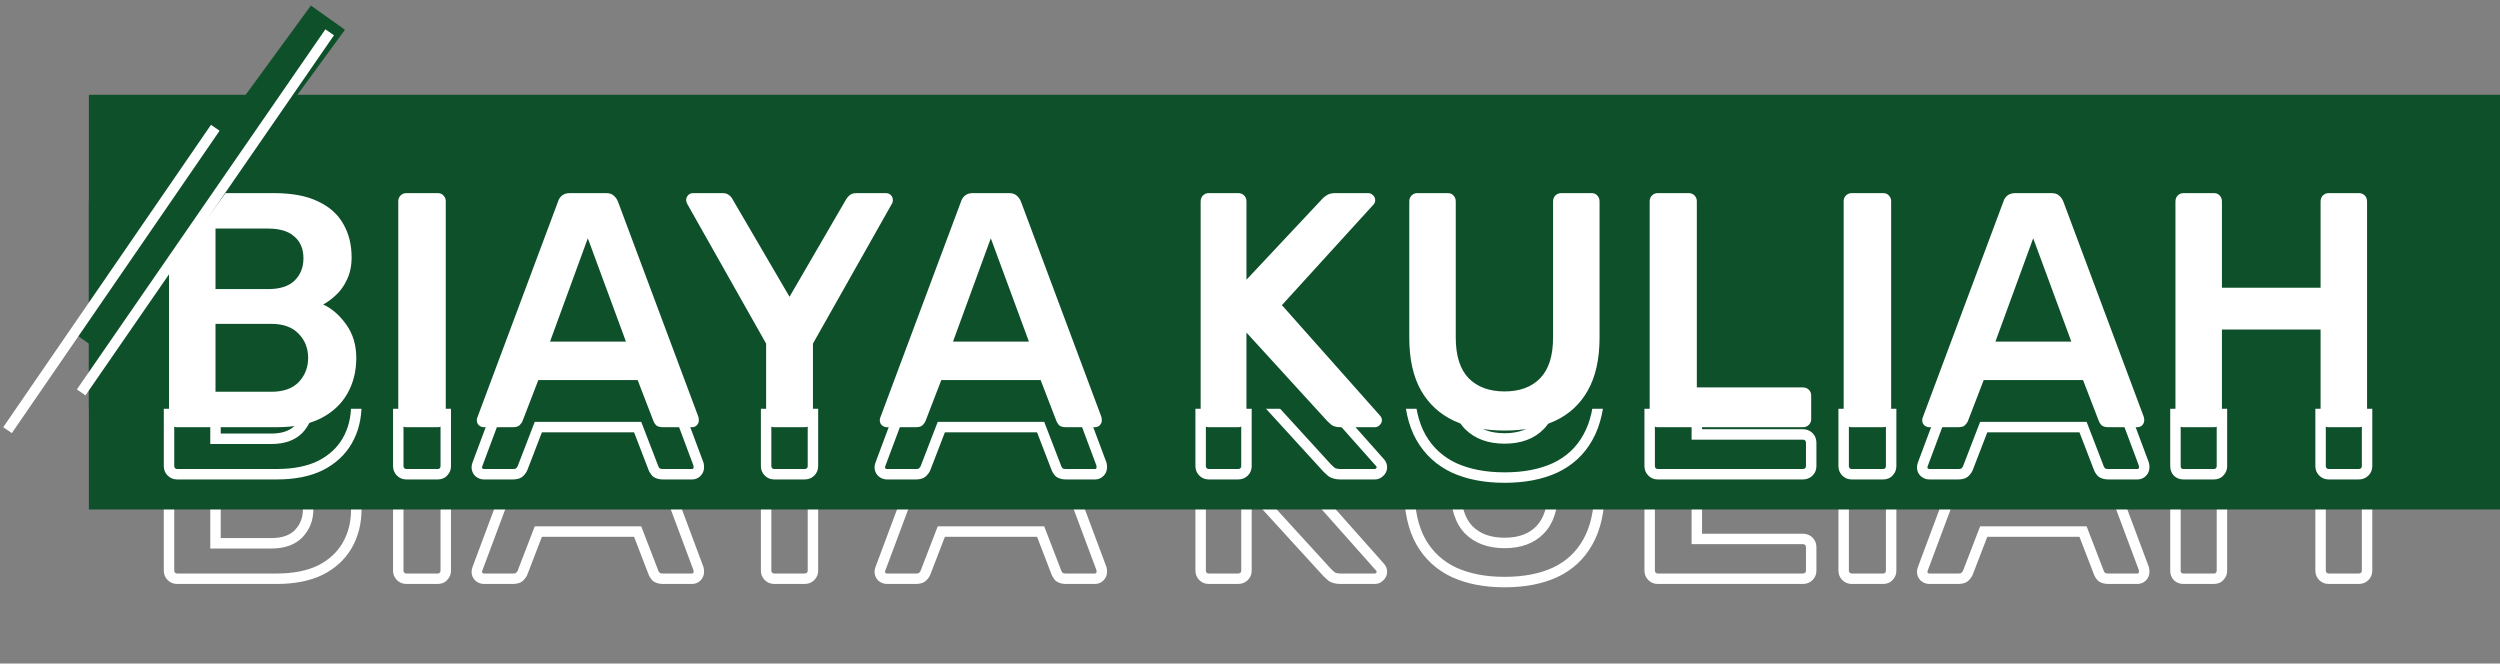
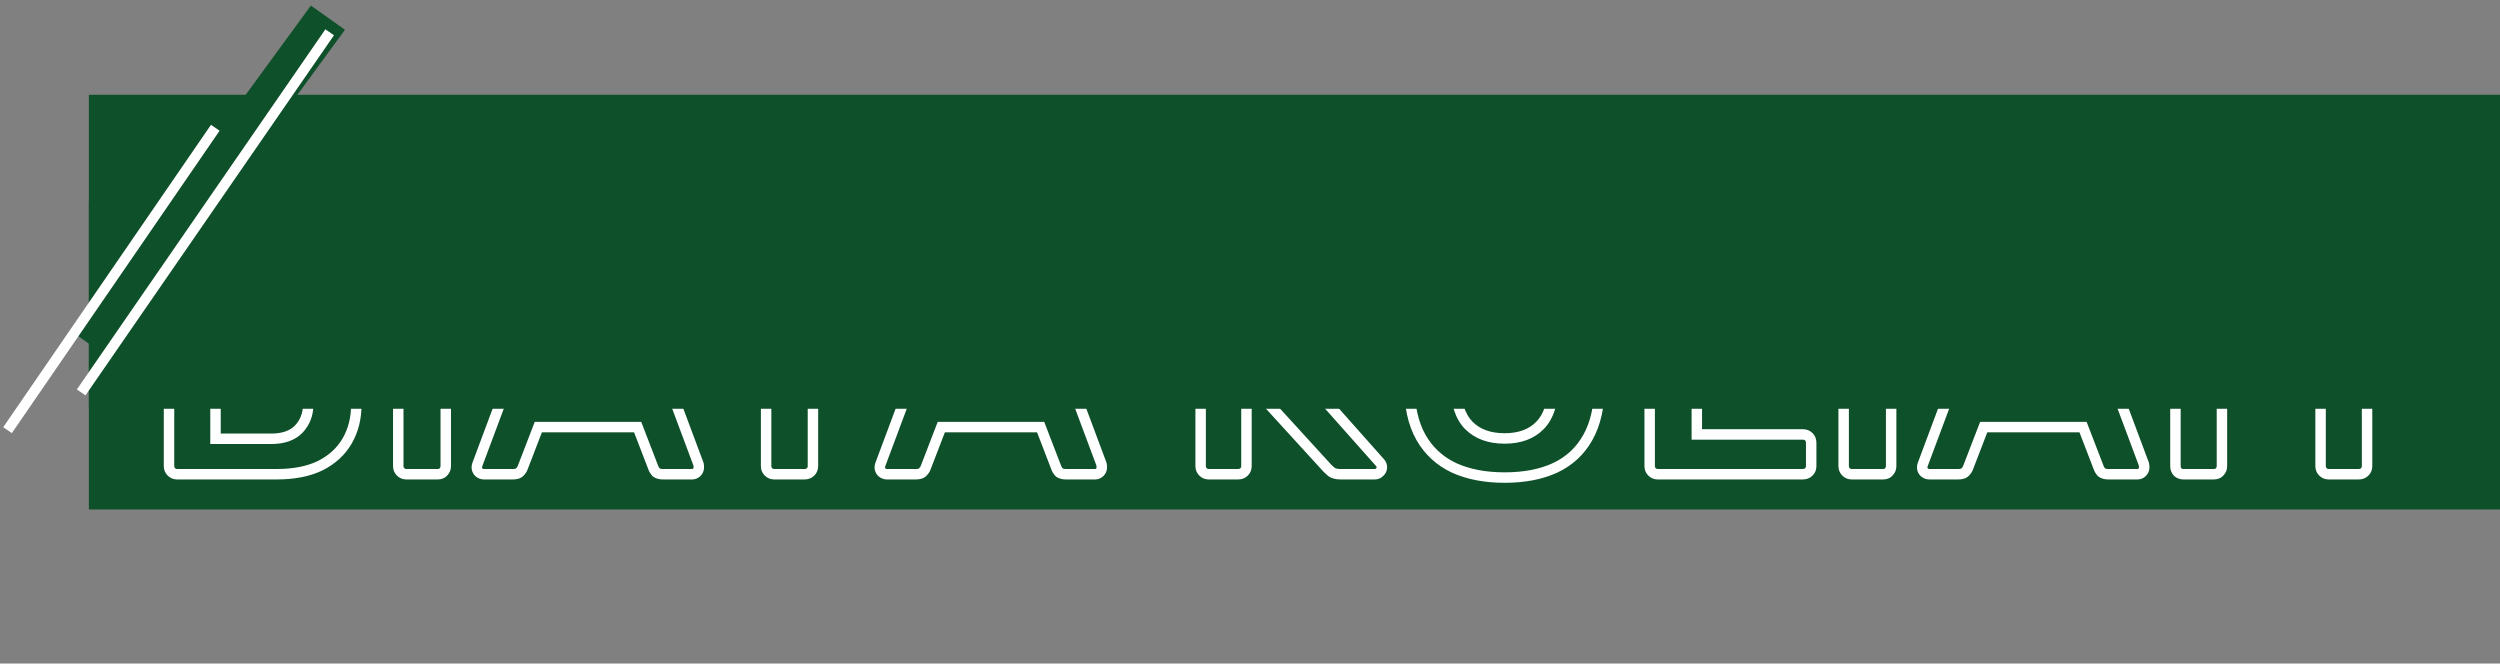
<svg xmlns="http://www.w3.org/2000/svg" width="422" height="112" viewBox="0 0 422 112" fill="none">
  <rect x="0" y="0" width="422" height="112" fill="#808080" stroke="none" />
-   <path d="M28.926 97.294L28.302 97.918L28.926 97.294ZM28.926 58.571L29.549 59.195L29.549 59.195L28.926 58.571ZM53.706 59.587L53.318 60.379L53.331 60.385L53.706 59.587ZM57.94 63.369L57.169 63.799L57.173 63.806L57.177 63.813L57.94 63.369ZM58.561 72.796L57.766 72.413L57.761 72.425L58.561 72.796ZM56.698 75.393L56.108 74.737L56.099 74.745L56.091 74.752L56.698 75.393ZM54.553 76.973L54.142 76.193L52.56 77.025L54.183 77.774L54.553 76.973ZM58.448 80.36L59.165 79.847L58.448 80.36ZM58.617 92.045L57.852 91.605L58.617 92.045ZM54.101 96.222L54.49 97.014L54.502 97.008L54.101 96.222ZM36.377 91.706H35.495V92.588H36.377V91.706ZM50.432 90.069L51.067 90.682L51.072 90.676L51.077 90.671L50.432 90.069ZM50.376 81.884L49.741 82.497L49.746 82.502L49.752 82.508L50.376 81.884ZM36.377 80.247V79.365H35.495V80.247H36.377ZM36.377 74.377H35.495V75.259H36.377V74.377ZM49.698 72.965L50.31 73.601L50.31 73.601L49.698 72.965ZM49.698 65.514L49.1 66.162L49.113 66.174L49.126 66.186L49.698 65.514ZM36.377 64.16V63.278H35.495V64.16H36.377ZM29.885 96.808C29.74 96.808 29.645 96.767 29.549 96.671L28.302 97.918C28.733 98.349 29.278 98.571 29.885 98.571V96.808ZM29.549 96.671C29.453 96.575 29.413 96.48 29.413 96.335H27.648C27.648 96.942 27.871 97.487 28.302 97.918L29.549 96.671ZM29.413 96.335V59.587H27.648V96.335H29.413ZM29.413 59.587C29.413 59.379 29.47 59.274 29.549 59.195L28.302 57.948C27.854 58.396 27.648 58.968 27.648 59.587H29.413ZM29.549 59.195C29.645 59.099 29.74 59.058 29.885 59.058V57.294C29.278 57.294 28.733 57.517 28.302 57.948L29.549 59.195ZM29.885 59.058H46.255V57.294H29.885V59.058ZM46.255 59.058C49.222 59.058 51.56 59.517 53.318 60.379L54.094 58.795C52.014 57.776 49.384 57.294 46.255 57.294V59.058ZM53.331 60.385C55.108 61.222 56.369 62.365 57.169 63.799L58.71 62.94C57.704 61.138 56.143 59.759 54.082 58.789L53.331 60.385ZM57.177 63.813C58.029 65.278 58.469 67.002 58.469 69.014H60.233C60.233 66.736 59.732 64.698 58.702 62.926L57.177 63.813ZM58.469 69.014C58.469 70.335 58.226 71.461 57.766 72.413L59.355 73.18C59.949 71.949 60.233 70.553 60.233 69.014H58.469ZM57.761 72.425C57.314 73.386 56.76 74.15 56.108 74.737L57.288 76.048C58.141 75.28 58.829 74.313 59.361 73.168L57.761 72.425ZM56.091 74.752C55.422 75.386 54.772 75.861 54.142 76.193L54.964 77.754C55.764 77.333 56.543 76.754 57.304 76.033L56.091 74.752ZM54.183 77.774C55.486 78.375 56.672 79.392 57.73 80.873L59.165 79.847C57.965 78.167 56.555 76.926 54.922 76.172L54.183 77.774ZM57.73 80.873C58.739 82.285 59.259 83.982 59.259 86.005H61.023C61.023 83.662 60.414 81.596 59.165 79.847L57.73 80.873ZM59.259 86.005C59.259 88.125 58.783 89.984 57.852 91.605L59.382 92.484C60.483 90.568 61.023 88.4 61.023 86.005H59.259ZM57.852 91.605C56.93 93.211 55.558 94.49 53.701 95.436L54.502 97.008C56.633 95.922 58.272 94.415 59.382 92.484L57.852 91.605ZM53.713 95.43C51.872 96.333 49.549 96.808 46.707 96.808V98.571C49.735 98.571 52.342 98.067 54.49 97.014L53.713 95.43ZM46.707 96.808H29.885V98.571H46.707V96.808ZM36.377 92.588H45.803V90.824H36.377V92.588ZM45.803 92.588C47.991 92.588 49.796 91.998 51.067 90.682L49.798 89.456C48.961 90.323 47.681 90.824 45.803 90.824V92.588ZM51.077 90.671C52.287 89.374 52.895 87.803 52.895 86.005H51.131C51.131 87.368 50.685 88.506 49.787 89.467L51.077 90.671ZM52.895 86.005C52.895 84.134 52.269 82.53 50.999 81.26L49.752 82.508C50.665 83.421 51.131 84.564 51.131 86.005H52.895ZM51.01 81.272C49.743 79.959 47.959 79.365 45.803 79.365V81.129C47.637 81.129 48.901 81.627 49.741 82.497L51.01 81.272ZM45.803 79.365H36.377V81.129H45.803V79.365ZM35.495 80.247V91.706H37.259V80.247H35.495ZM36.377 75.259H45.239V73.495H36.377V75.259ZM45.239 75.259C47.355 75.259 49.104 74.761 50.31 73.601L49.087 72.33C48.336 73.052 47.111 73.495 45.239 73.495V75.259ZM50.31 73.601C51.516 72.439 52.104 70.941 52.104 69.183H50.34C50.34 70.511 49.913 71.534 49.087 72.33L50.31 73.601ZM52.104 69.183C52.104 67.397 51.52 65.907 50.27 64.843L49.126 66.186C49.909 66.852 50.34 67.809 50.34 69.183H52.104ZM50.297 64.866C49.09 63.753 47.347 63.278 45.239 63.278V65.042C47.12 65.042 48.349 65.47 49.1 66.162L50.297 64.866ZM45.239 63.278H36.377V65.042H45.239V63.278ZM35.495 64.16V74.377H37.259V64.16H35.495ZM67.623 97.294L66.999 97.918H66.999L67.623 97.294ZM67.623 58.571L68.247 59.195L68.247 59.195L67.623 58.571ZM74.848 58.571L74.179 59.145L74.201 59.171L74.225 59.195L74.848 58.571ZM74.848 97.294L74.225 96.671L74.201 96.695L74.179 96.72L74.848 97.294ZM68.583 96.808C68.438 96.808 68.343 96.767 68.247 96.671L66.999 97.918C67.43 98.349 67.975 98.571 68.583 98.571V96.808ZM68.247 96.671C68.151 96.575 68.11 96.48 68.11 96.335H66.346C66.346 96.942 66.569 97.487 66.999 97.918L68.247 96.671ZM68.11 96.335V59.531H66.346V96.335H68.11ZM68.11 59.531C68.11 59.386 68.151 59.291 68.247 59.195L66.999 57.948C66.569 58.378 66.346 58.923 66.346 59.531H68.11ZM68.247 59.195C68.343 59.099 68.438 59.058 68.583 59.058V57.294C67.975 57.294 67.43 57.517 66.999 57.948L68.247 59.195ZM68.583 59.058H73.889V57.294H68.583V59.058ZM73.889 59.058C74.1 59.058 74.153 59.115 74.179 59.145L75.518 57.997C75.092 57.5 74.505 57.294 73.889 57.294V59.058ZM74.225 59.195C74.321 59.291 74.362 59.386 74.362 59.531H76.126C76.126 58.923 75.903 58.378 75.472 57.948L74.225 59.195ZM74.362 59.531V96.335H76.126V59.531H74.362ZM74.362 96.335C74.362 96.48 74.321 96.575 74.225 96.671L75.472 97.918C75.903 97.487 76.126 96.942 76.126 96.335H74.362ZM74.179 96.72C74.153 96.75 74.1 96.808 73.889 96.808V98.571C74.505 98.571 75.092 98.365 75.518 97.868L74.179 96.72ZM73.889 96.808H68.583V98.571H73.889V96.808ZM80.822 97.351L80.198 97.974L80.222 97.998L80.248 98.02L80.822 97.351ZM80.596 95.996L81.415 96.324L81.419 96.314L81.422 96.305L80.596 95.996ZM94.2 59.587L95.026 59.896L95.037 59.869L95.045 59.841L94.2 59.587ZM94.821 58.628L95.402 59.291L95.407 59.287L94.821 58.628ZM103.627 58.628L103.003 59.251L103.024 59.272L103.046 59.291L103.627 58.628ZM104.304 59.587L105.13 59.279L105.127 59.269L105.123 59.26L104.304 59.587ZM117.908 95.996L118.773 95.823L118.759 95.754L118.734 95.687L117.908 95.996ZM117.626 97.351L118.25 97.974V97.974L117.626 97.351ZM110.739 97.351L110.07 97.925L110.114 97.976L110.165 98.02L110.739 97.351ZM110.288 96.617L111.124 96.338L111.118 96.319L111.111 96.3L110.288 96.617ZM107.635 89.73L108.458 89.413L108.24 88.848H107.635V89.73ZM90.87 89.73V88.848H90.264L90.047 89.413L90.87 89.73ZM88.217 96.617L87.394 96.3L87.386 96.319L87.38 96.338L88.217 96.617ZM87.709 97.351L87.085 96.727L87.709 97.351ZM92.845 83.239L92.017 82.936L91.584 84.121H92.845V83.239ZM105.659 83.239V84.121H106.925L106.486 82.934L105.659 83.239ZM99.224 65.797L100.051 65.491L99.22 63.239L98.396 65.494L99.224 65.797ZM81.669 96.808C81.61 96.808 81.525 96.792 81.396 96.681L80.248 98.02C80.645 98.361 81.126 98.571 81.669 98.571V96.808ZM81.446 96.727C81.396 96.677 81.365 96.625 81.365 96.504H79.601C79.601 97.061 79.796 97.572 80.198 97.974L81.446 96.727ZM81.365 96.504C81.365 96.497 81.368 96.442 81.415 96.324L79.777 95.668C79.674 95.927 79.601 96.21 79.601 96.504H81.365ZM81.422 96.305L95.026 59.896L93.374 59.279L79.77 95.687L81.422 96.305ZM95.045 59.841C95.109 59.626 95.223 59.448 95.402 59.291L94.24 57.964C93.817 58.334 93.517 58.796 93.355 59.334L95.045 59.841ZM95.407 59.287C95.547 59.162 95.772 59.058 96.176 59.058V57.294C95.451 57.294 94.772 57.491 94.235 57.968L95.407 59.287ZM96.176 59.058H102.329V57.294H96.176V59.058ZM102.329 59.058C102.738 59.058 102.916 59.164 103.003 59.251L104.251 58.004C103.736 57.489 103.048 57.294 102.329 57.294V59.058ZM103.046 59.291C103.241 59.462 103.386 59.666 103.485 59.915L105.123 59.26C104.922 58.756 104.615 58.32 104.208 57.964L103.046 59.291ZM103.478 59.896L117.082 96.305L118.734 95.687L105.13 59.279L103.478 59.896ZM117.043 96.169C117.072 96.315 117.083 96.425 117.083 96.504H118.847C118.847 96.282 118.819 96.053 118.773 95.823L117.043 96.169ZM117.083 96.504C117.083 96.625 117.052 96.677 117.002 96.727L118.25 97.974C118.652 97.572 118.847 97.061 118.847 96.504H117.083ZM117.002 96.727C116.931 96.799 116.887 96.808 116.836 96.808V98.571C117.386 98.571 117.869 98.355 118.25 97.974L117.002 96.727ZM116.836 96.808H111.925V98.571H116.836V96.808ZM111.925 96.808C111.503 96.808 111.352 96.714 111.313 96.681L110.165 98.02C110.653 98.439 111.292 98.571 111.925 98.571V96.808ZM111.409 96.777C111.226 96.564 111.151 96.418 111.124 96.338L109.451 96.896C109.575 97.267 109.801 97.611 110.07 97.925L111.409 96.777ZM111.111 96.3L108.458 89.413L106.812 90.047L109.465 96.934L111.111 96.3ZM107.635 88.848H90.87V90.612H107.635V88.848ZM90.047 89.413L87.394 96.3L89.04 96.934L91.693 90.047L90.047 89.413ZM87.38 96.338C87.366 96.381 87.301 96.511 87.085 96.727L88.332 97.974C88.643 97.663 88.917 97.305 89.053 96.896L87.38 96.338ZM87.085 96.727C87.097 96.716 87.084 96.736 87.004 96.76C86.92 96.785 86.785 96.808 86.58 96.808V98.571C87.196 98.571 87.861 98.445 88.332 97.974L87.085 96.727ZM86.58 96.808H81.669V98.571H86.58V96.808ZM92.845 84.121H105.659V82.357H92.845V84.121ZM106.486 82.934L100.051 65.491L98.397 66.102L104.832 83.544L106.486 82.934ZM98.396 65.494L92.017 82.936L93.674 83.542L100.052 66.1L98.396 65.494ZM129.321 83.578H130.203V83.346L130.089 83.144L129.321 83.578ZM115.999 59.983L115.211 60.377L115.221 60.397L115.231 60.416L115.999 59.983ZM115.887 59.7L115.05 59.979V59.979L115.887 59.7ZM116.169 58.515L116.793 59.139V59.139L116.169 58.515ZM123.055 58.515L122.481 59.184L122.503 59.203L122.526 59.22L123.055 58.515ZM123.676 59.249L122.866 59.596L122.887 59.646L122.915 59.694L123.676 59.249ZM133.272 75.675L132.511 76.12L133.275 77.427L134.035 76.118L133.272 75.675ZM142.812 59.249L143.575 59.692L143.578 59.686L142.812 59.249ZM143.433 58.515L142.904 57.809L142.881 57.827L142.859 57.845L143.433 58.515ZM150.658 59.7L149.822 59.421L149.776 59.557V59.7H150.658ZM150.545 59.983L149.922 59.359L149.837 59.444L149.777 59.549L150.545 59.983ZM137.224 83.578L136.456 83.144L136.342 83.346V83.578H137.224ZM136.829 97.294L136.205 96.671L136.829 97.294ZM130.676 96.808C130.531 96.808 130.436 96.767 130.34 96.671L129.093 97.918C129.523 98.349 130.068 98.571 130.676 98.571V96.808ZM130.34 96.671C130.244 96.575 130.203 96.48 130.203 96.335H128.439C128.439 96.942 128.662 97.487 129.093 97.918L130.34 96.671ZM130.203 96.335V83.578H128.439V96.335H130.203ZM130.089 83.144L116.768 59.549L115.231 60.416L128.553 84.011L130.089 83.144ZM116.788 59.588C116.775 59.562 116.753 59.509 116.723 59.421L115.05 59.979C115.096 60.117 115.148 60.253 115.211 60.377L116.788 59.588ZM116.723 59.421C116.714 59.394 116.712 59.375 116.712 59.362H114.948C114.948 59.574 114.984 59.781 115.05 59.979L116.723 59.421ZM116.712 59.362C116.712 59.241 116.743 59.188 116.793 59.139L115.545 57.891C115.143 58.293 114.948 58.805 114.948 59.362H116.712ZM116.793 59.139C116.864 59.067 116.907 59.058 116.959 59.058V57.294C116.409 57.294 115.925 57.511 115.545 57.891L116.793 59.139ZM116.959 59.058H121.983V57.294H116.959V59.058ZM121.983 59.058C122.289 59.058 122.421 59.133 122.481 59.184L123.629 57.845C123.163 57.446 122.58 57.294 121.983 57.294V59.058ZM122.526 59.22C122.741 59.382 122.83 59.512 122.866 59.596L124.487 58.901C124.297 58.458 123.972 58.099 123.585 57.809L122.526 59.22ZM122.915 59.694L132.511 76.12L134.034 75.23L124.438 58.804L122.915 59.694ZM134.035 76.118L143.575 59.692L142.049 58.806L132.51 75.232L134.035 76.118ZM143.578 59.686C143.672 59.522 143.809 59.354 144.007 59.184L142.859 57.845C142.53 58.127 142.254 58.448 142.046 58.811L143.578 59.686ZM143.962 59.22C144.082 59.131 144.262 59.058 144.562 59.058V57.294C143.959 57.294 143.386 57.447 142.904 57.809L143.962 59.22ZM144.562 59.058H149.529V57.294H144.562V59.058ZM149.529 59.058C149.65 59.058 149.703 59.089 149.752 59.139L151 57.891C150.598 57.489 150.086 57.294 149.529 57.294V59.058ZM149.752 59.139C149.802 59.188 149.833 59.241 149.833 59.362H151.597C151.597 58.805 151.402 58.293 151 57.891L149.752 59.139ZM149.833 59.362C149.833 59.375 149.831 59.394 149.822 59.421L151.495 59.979C151.561 59.781 151.597 59.574 151.597 59.362H149.833ZM149.776 59.7C149.776 59.657 149.784 59.596 149.811 59.528C149.839 59.459 149.879 59.401 149.922 59.359L151.169 60.606C151.421 60.355 151.54 60.031 151.54 59.7H149.776ZM149.777 59.549L136.456 83.144L137.992 84.011L151.313 60.416L149.777 59.549ZM136.342 83.578V96.335H138.106V83.578H136.342ZM136.342 96.335C136.342 96.48 136.301 96.575 136.205 96.671L137.452 97.918C137.883 97.487 138.106 96.942 138.106 96.335H136.342ZM136.205 96.671C136.126 96.75 136.021 96.808 135.813 96.808V98.571C136.432 98.571 137.004 98.366 137.452 97.918L136.205 96.671ZM135.813 96.808H130.676V98.571H135.813V96.808ZM148.846 97.351L148.222 97.974L148.246 97.998L148.272 98.02L148.846 97.351ZM148.62 95.996L149.439 96.324L149.443 96.314L149.446 96.305L148.62 95.996ZM162.224 59.587L163.05 59.896L163.06 59.869L163.069 59.841L162.224 59.587ZM162.845 58.628L163.426 59.291L163.431 59.287L162.845 58.628ZM171.651 58.628L171.027 59.251L171.048 59.272L171.07 59.291L171.651 58.628ZM172.328 59.587L173.154 59.279L173.151 59.269L173.147 59.26L172.328 59.587ZM185.932 95.996L186.797 95.823L186.783 95.754L186.758 95.687L185.932 95.996ZM185.65 97.351L186.273 97.974V97.974L185.65 97.351ZM178.763 97.351L178.093 97.925L178.137 97.976L178.189 98.02L178.763 97.351ZM178.311 96.617L179.148 96.338L179.142 96.319L179.134 96.3L178.311 96.617ZM175.658 89.73L176.481 89.413L176.264 88.848H175.658V89.73ZM158.893 89.73V88.848H158.288L158.07 89.413L158.893 89.73ZM156.24 96.617L155.417 96.3L155.41 96.319L155.404 96.338L156.24 96.617ZM155.732 97.351L155.109 96.727L155.732 97.351ZM160.869 83.239L160.041 82.936L159.607 84.121H160.869V83.239ZM173.683 83.239V84.121H174.948L174.51 82.934L173.683 83.239ZM167.248 65.797L168.075 65.491L167.244 63.239L166.419 65.494L167.248 65.797ZM149.693 96.808C149.634 96.808 149.549 96.792 149.42 96.681L148.272 98.02C148.669 98.361 149.149 98.571 149.693 98.571V96.808ZM149.469 96.727C149.42 96.677 149.389 96.625 149.389 96.504H147.625C147.625 97.061 147.82 97.572 148.222 97.974L149.469 96.727ZM149.389 96.504C149.389 96.497 149.392 96.442 149.439 96.324L147.801 95.668C147.698 95.927 147.625 96.21 147.625 96.504H149.389ZM149.446 96.305L163.05 59.896L161.398 59.279L147.794 95.687L149.446 96.305ZM163.069 59.841C163.133 59.626 163.247 59.448 163.426 59.291L162.264 57.964C161.841 58.334 161.541 58.796 161.379 59.334L163.069 59.841ZM163.431 59.287C163.571 59.162 163.796 59.058 164.2 59.058V57.294C163.474 57.294 162.796 57.491 162.259 57.968L163.431 59.287ZM164.2 59.058H170.352V57.294H164.2V59.058ZM170.352 59.058C170.762 59.058 170.94 59.164 171.027 59.251L172.274 58.004C171.759 57.489 171.072 57.294 170.352 57.294V59.058ZM171.07 59.291C171.265 59.462 171.41 59.666 171.509 59.915L173.147 59.26C172.945 58.756 172.639 58.32 172.231 57.964L171.07 59.291ZM171.502 59.896L185.106 96.305L186.758 95.687L173.154 59.279L171.502 59.896ZM185.067 96.169C185.096 96.315 185.106 96.425 185.106 96.504H186.87C186.87 96.282 186.843 96.053 186.797 95.823L185.067 96.169ZM185.106 96.504C185.106 96.625 185.076 96.677 185.026 96.727L186.273 97.974C186.675 97.572 186.87 97.061 186.87 96.504H185.106ZM185.026 96.727C184.954 96.799 184.911 96.808 184.859 96.808V98.571C185.41 98.571 185.893 98.355 186.273 97.974L185.026 96.727ZM184.859 96.808H179.948V98.571H184.859V96.808ZM179.948 96.808C179.527 96.808 179.376 96.714 179.337 96.681L178.189 98.02C178.677 98.439 179.316 98.571 179.948 98.571V96.808ZM179.433 96.777C179.25 96.564 179.175 96.418 179.148 96.338L177.475 96.896C177.599 97.267 177.824 97.611 178.093 97.925L179.433 96.777ZM179.134 96.3L176.481 89.413L174.835 90.047L177.488 96.934L179.134 96.3ZM175.658 88.848H158.893V90.612H175.658V88.848ZM158.07 89.413L155.417 96.3L157.063 96.934L159.716 90.047L158.07 89.413ZM155.404 96.338C155.389 96.381 155.325 96.511 155.109 96.727L156.356 97.974C156.667 97.663 156.941 97.305 157.077 96.896L155.404 96.338ZM155.109 96.727C155.12 96.716 155.108 96.736 155.027 96.76C154.944 96.785 154.808 96.808 154.603 96.808V98.571C155.22 98.571 155.885 98.445 156.356 97.974L155.109 96.727ZM154.603 96.808H149.693V98.571H154.603V96.808ZM160.869 84.121H173.683V82.357H160.869V84.121ZM174.51 82.934L168.075 65.491L166.42 66.102L172.855 83.544L174.51 82.934ZM166.419 65.494L160.041 82.936L161.697 83.542L168.076 66.1L166.419 65.494ZM203.064 97.294L202.44 97.918L203.064 97.294ZM203.064 58.571L203.688 59.195V59.195L203.064 58.571ZM210.007 58.571L209.384 59.195V59.195L210.007 58.571ZM210.402 72.796H209.52V75.026L211.046 73.399L210.402 72.796ZM223.159 59.192L223.803 59.795L223.827 59.77L223.848 59.743L223.159 59.192ZM223.893 58.571L224.383 59.305L224.391 59.3L224.399 59.294L223.893 58.571ZM231.739 58.515L231.116 59.139L231.14 59.163L231.165 59.184L231.739 58.515ZM231.909 60.039L232.561 60.633L232.58 60.612L232.598 60.59L231.909 60.039ZM216.386 77.086L215.734 76.492L215.2 77.079L215.726 77.672L216.386 77.086ZM232.981 95.77L233.659 95.206L233.65 95.195L233.641 95.184L232.981 95.77ZM232.868 97.351L232.294 96.681L232.269 96.703L232.245 96.727L232.868 97.351ZM224.74 97.294L224.154 97.954L224.192 97.987L224.234 98.017L224.74 97.294ZM224.063 96.673L223.411 97.268L223.425 97.283L223.439 97.297L224.063 96.673ZM210.402 81.715L211.054 81.12L209.52 79.441V81.715H210.402ZM210.007 97.294L209.384 96.671L210.007 97.294ZM204.024 96.808C203.879 96.808 203.784 96.767 203.688 96.671L202.44 97.918C202.871 98.349 203.416 98.571 204.024 98.571V96.808ZM203.688 96.671C203.592 96.575 203.551 96.48 203.551 96.335H201.787C201.787 96.942 202.01 97.487 202.44 97.918L203.688 96.671ZM203.551 96.335V59.587H201.787V96.335H203.551ZM203.551 59.587C203.551 59.379 203.609 59.274 203.688 59.195L202.44 57.948C201.993 58.396 201.787 58.968 201.787 59.587H203.551ZM203.688 59.195C203.784 59.099 203.879 59.058 204.024 59.058V57.294C203.416 57.294 202.871 57.517 202.44 57.948L203.688 59.195ZM204.024 59.058H208.991V57.294H204.024V59.058ZM208.991 59.058C209.2 59.058 209.305 59.116 209.384 59.195L210.631 57.948C210.183 57.5 209.611 57.294 208.991 57.294V59.058ZM209.384 59.195C209.462 59.274 209.52 59.379 209.52 59.587H211.284C211.284 58.968 211.079 58.396 210.631 57.948L209.384 59.195ZM209.52 59.587V72.796H211.284V59.587H209.52ZM211.046 73.399L223.803 59.795L222.516 58.589L209.759 72.193L211.046 73.399ZM223.848 59.743C223.916 59.658 224.075 59.51 224.383 59.305L223.404 57.837C223.034 58.084 222.704 58.35 222.471 58.641L223.848 59.743ZM224.399 59.294C224.587 59.162 224.884 59.058 225.361 59.058V57.294C224.634 57.294 223.952 57.454 223.387 57.849L224.399 59.294ZM225.361 59.058H230.949V57.294H225.361V59.058ZM230.949 59.058C231.001 59.058 231.044 59.067 231.116 59.139L232.363 57.891C231.983 57.511 231.499 57.294 230.949 57.294V59.058ZM231.165 59.184C231.239 59.247 231.253 59.288 231.253 59.362H233.017C233.017 58.758 232.767 58.234 232.313 57.845L231.165 59.184ZM231.253 59.362C231.253 59.445 231.234 59.471 231.22 59.488L232.598 60.59C232.885 60.23 233.017 59.805 233.017 59.362H231.253ZM231.257 59.445L215.734 76.492L217.038 77.68L232.561 60.633L231.257 59.445ZM215.726 77.672L232.322 96.356L233.641 95.184L217.045 76.5L215.726 77.672ZM232.304 96.335C232.376 96.422 232.382 96.471 232.382 96.504H234.146C234.146 96.01 233.963 95.57 233.659 95.206L232.304 96.335ZM232.382 96.504C232.382 96.578 232.368 96.618 232.294 96.681L233.442 98.02C233.896 97.632 234.146 97.107 234.146 96.504H232.382ZM232.245 96.727C232.173 96.799 232.13 96.808 232.078 96.808V98.571C232.628 98.571 233.112 98.355 233.492 97.974L232.245 96.727ZM232.078 96.808H226.264V98.571H232.078V96.808ZM226.264 96.808C225.736 96.808 225.426 96.698 225.246 96.572L224.234 98.017C224.807 98.418 225.512 98.571 226.264 98.571V96.808ZM225.326 96.635C224.985 96.332 224.778 96.141 224.686 96.05L223.439 97.297C223.573 97.431 223.818 97.655 224.154 97.954L225.326 96.635ZM224.714 96.079L211.054 81.12L209.751 82.31L223.411 97.268L224.714 96.079ZM209.52 81.715V96.335H211.284V81.715H209.52ZM209.52 96.335C209.52 96.48 209.48 96.575 209.384 96.671L210.631 97.918C211.062 97.487 211.284 96.942 211.284 96.335H209.52ZM209.384 96.671C209.305 96.75 209.2 96.808 208.991 96.808V98.571C209.611 98.571 210.183 98.366 210.631 97.918L209.384 96.671ZM208.991 96.808H204.024V98.571H208.991V96.808ZM245.45 96.617L245.075 97.416L245.086 97.42L245.45 96.617ZM239.861 91.48L239.093 91.914L239.096 91.919L239.861 91.48ZM238.281 58.571L238.904 59.195V59.195L238.281 58.571ZM245.337 58.571L244.667 59.145L244.689 59.171L244.713 59.195L245.337 58.571ZM247.933 89.448L247.302 90.064L247.31 90.072L247.933 89.448ZM259.957 89.448L259.325 88.832L259.325 88.833L259.957 89.448ZM262.553 58.571L263.177 59.195L262.553 58.571ZM269.609 58.571L268.94 59.145L268.962 59.171L268.986 59.195L269.609 58.571ZM268.029 91.48L267.261 91.047L267.258 91.051L268.029 91.48ZM262.497 96.617L262.866 97.418L262.871 97.416L262.497 96.617ZM253.973 97.372C250.796 97.372 248.084 96.842 245.814 95.814L245.086 97.42C247.632 98.574 250.603 99.136 253.973 99.136V97.372ZM245.824 95.818C243.579 94.766 241.853 93.179 240.626 91.041L239.096 91.919C240.504 94.373 242.504 96.21 245.075 97.416L245.824 95.818ZM240.629 91.047C239.409 88.884 238.768 86.073 238.768 82.561H237.004C237.004 86.275 237.68 89.41 239.093 91.914L240.629 91.047ZM238.768 82.561V59.587H237.004V82.561H238.768ZM238.768 59.587C238.768 59.379 238.826 59.274 238.904 59.195L237.657 57.948C237.209 58.396 237.004 58.968 237.004 59.587H238.768ZM238.904 59.195C239.001 59.099 239.095 59.058 239.24 59.058V57.294C238.633 57.294 238.088 57.517 237.657 57.948L238.904 59.195ZM239.24 59.058H244.377V57.294H239.24V59.058ZM244.377 59.058C244.588 59.058 244.641 59.115 244.667 59.145L246.006 57.997C245.58 57.5 244.994 57.294 244.377 57.294V59.058ZM244.713 59.195C244.792 59.274 244.85 59.379 244.85 59.587H246.614C246.614 58.968 246.408 58.396 245.96 57.948L244.713 59.195ZM244.85 59.587V82.561H246.614V59.587H244.85ZM244.85 82.561C244.85 85.77 245.612 88.331 247.302 90.064L248.565 88.832C247.319 87.555 246.614 85.524 246.614 82.561H244.85ZM247.31 90.072C248.98 91.742 251.238 92.532 253.973 92.532V90.768C251.59 90.768 249.822 90.09 248.557 88.824L247.31 90.072ZM253.973 92.532C256.707 92.532 258.953 91.742 260.588 90.064L259.325 88.833C258.1 90.09 256.357 90.768 253.973 90.768V92.532ZM260.588 90.064C262.278 88.331 263.04 85.77 263.04 82.561H261.276C261.276 85.524 260.57 87.555 259.325 88.832L260.588 90.064ZM263.04 82.561V59.587H261.276V82.561H263.04ZM263.04 59.587C263.04 59.379 263.098 59.274 263.177 59.195L261.93 57.948C261.482 58.396 261.276 58.968 261.276 59.587H263.04ZM263.177 59.195C263.256 59.116 263.361 59.058 263.569 59.058V57.294C262.95 57.294 262.378 57.5 261.93 57.948L263.177 59.195ZM263.569 59.058H268.65V57.294H263.569V59.058ZM268.65 59.058C268.861 59.058 268.914 59.115 268.94 59.145L270.279 57.997C269.853 57.5 269.266 57.294 268.65 57.294V59.058ZM268.986 59.195C269.064 59.274 269.122 59.379 269.122 59.587H270.886C270.886 58.968 270.681 58.396 270.233 57.948L268.986 59.195ZM269.122 59.587V82.561H270.886V59.587H269.122ZM269.122 82.561C269.122 86.073 268.481 88.884 267.261 91.047L268.797 91.914C270.21 89.41 270.886 86.275 270.886 82.561H269.122ZM267.258 91.051C266.07 93.183 264.366 94.767 262.122 95.818L262.871 97.416C265.445 96.209 267.428 94.369 268.799 91.91L267.258 91.051ZM262.128 95.816C259.9 96.842 257.191 97.372 253.973 97.372V99.136C257.379 99.136 260.352 98.575 262.866 97.418L262.128 95.816ZM278.86 97.294L278.237 97.918L278.86 97.294ZM278.86 58.571L279.484 59.195V59.195L278.86 58.571ZM286.029 58.571L285.406 59.195V59.195L286.029 58.571ZM286.424 90.972H285.542V91.854H286.424V90.972ZM305.334 91.367L304.711 91.991H304.711L305.334 91.367ZM305.334 97.294L304.711 96.671L304.711 96.671L305.334 97.294ZM279.82 96.808C279.675 96.808 279.58 96.767 279.484 96.671L278.237 97.918C278.667 98.349 279.212 98.571 279.82 98.571V96.808ZM279.484 96.671C279.388 96.575 279.347 96.48 279.347 96.335H277.583C277.583 96.942 277.806 97.487 278.237 97.918L279.484 96.671ZM279.347 96.335V59.531H277.583V96.335H279.347ZM279.347 59.531C279.347 59.386 279.388 59.291 279.484 59.195L278.237 57.948C277.806 58.378 277.583 58.923 277.583 59.531H279.347ZM279.484 59.195C279.58 59.099 279.675 59.058 279.82 59.058V57.294C279.212 57.294 278.667 57.517 278.237 57.948L279.484 59.195ZM279.82 59.058H285.07V57.294H279.82V59.058ZM285.07 59.058C285.215 59.058 285.309 59.099 285.406 59.195L286.653 57.948C286.222 57.517 285.677 57.294 285.07 57.294V59.058ZM285.406 59.195C285.502 59.291 285.542 59.386 285.542 59.531H287.306C287.306 58.923 287.084 58.378 286.653 57.948L285.406 59.195ZM285.542 59.531V90.972H287.306V59.531H285.542ZM286.424 91.854H304.318V90.09H286.424V91.854ZM304.318 91.854C304.527 91.854 304.632 91.912 304.711 91.991L305.958 90.744C305.51 90.296 304.938 90.09 304.318 90.09V91.854ZM304.711 91.991C304.79 92.07 304.847 92.175 304.847 92.383H306.611C306.611 91.764 306.406 91.192 305.958 90.744L304.711 91.991ZM304.847 92.383V96.335H306.611V92.383H304.847ZM304.847 96.335C304.847 96.48 304.807 96.575 304.711 96.671L305.958 97.918C306.389 97.487 306.611 96.942 306.611 96.335H304.847ZM304.711 96.671C304.632 96.75 304.527 96.808 304.318 96.808V98.571C304.938 98.571 305.51 98.366 305.958 97.918L304.711 96.671ZM304.318 96.808H279.82V98.571H304.318V96.808ZM311.604 97.294L310.981 97.918L311.604 97.294ZM311.604 58.571L312.228 59.195V59.195L311.604 58.571ZM318.83 58.571L318.16 59.145L318.182 59.171L318.206 59.195L318.83 58.571ZM318.83 97.294L318.206 96.671L318.182 96.695L318.16 96.72L318.83 97.294ZM312.564 96.808C312.419 96.808 312.324 96.767 312.228 96.671L310.981 97.918C311.411 98.349 311.956 98.571 312.564 98.571V96.808ZM312.228 96.671C312.132 96.575 312.091 96.48 312.091 96.335H310.327C310.327 96.942 310.55 97.487 310.981 97.918L312.228 96.671ZM312.091 96.335V59.531H310.327V96.335H312.091ZM312.091 59.531C312.091 59.386 312.132 59.291 312.228 59.195L310.981 57.948C310.55 58.378 310.327 58.923 310.327 59.531H312.091ZM312.228 59.195C312.324 59.099 312.419 59.058 312.564 59.058V57.294C311.956 57.294 311.411 57.517 310.981 57.948L312.228 59.195ZM312.564 59.058H317.87V57.294H312.564V59.058ZM317.87 59.058C318.081 59.058 318.134 59.115 318.16 59.145L319.499 57.997C319.073 57.5 318.487 57.294 317.87 57.294V59.058ZM318.206 59.195C318.302 59.291 318.343 59.386 318.343 59.531H320.107C320.107 58.923 319.884 58.378 319.453 57.948L318.206 59.195ZM318.343 59.531V96.335H320.107V59.531H318.343ZM318.343 96.335C318.343 96.48 318.302 96.575 318.206 96.671L319.453 97.918C319.884 97.487 320.107 96.942 320.107 96.335H318.343ZM318.16 96.72C318.134 96.75 318.081 96.808 317.87 96.808V98.571C318.487 98.571 319.073 98.365 319.499 97.868L318.16 96.72ZM317.87 96.808H312.564V98.571H317.87V96.808ZM324.803 97.351L324.18 97.974L324.204 97.998L324.229 98.02L324.803 97.351ZM324.578 95.996L325.397 96.324L325.4 96.314L325.404 96.305L324.578 95.996ZM338.181 59.587L339.008 59.896L339.018 59.869L339.026 59.841L338.181 59.587ZM338.802 58.628L339.383 59.291L339.388 59.287L338.802 58.628ZM347.608 58.628L346.985 59.251L347.005 59.272L347.027 59.291L347.608 58.628ZM348.286 59.587L349.112 59.279L349.108 59.269L349.105 59.26L348.286 59.587ZM361.889 95.996L362.754 95.823L362.74 95.754L362.716 95.687L361.889 95.996ZM361.607 97.351L362.231 97.974V97.974L361.607 97.351ZM354.721 97.351L354.051 97.925L354.095 97.976L354.147 98.02L354.721 97.351ZM354.269 96.617L355.106 96.338L355.099 96.319L355.092 96.3L354.269 96.617ZM351.616 89.73L352.439 89.413L352.221 88.848H351.616V89.73ZM334.851 89.73V88.848H334.246L334.028 89.413L334.851 89.73ZM332.198 96.617L331.375 96.3L331.368 96.319L331.361 96.338L332.198 96.617ZM331.69 97.351L331.066 96.727L331.69 97.351ZM336.827 83.239L335.998 82.936L335.565 84.121H336.827V83.239ZM349.64 83.239V84.121H350.906L350.468 82.934L349.64 83.239ZM343.205 65.797L344.033 65.491L343.202 63.239L342.377 65.494L343.205 65.797ZM325.65 96.808C325.591 96.808 325.507 96.792 325.377 96.681L324.229 98.02C324.627 98.361 325.107 98.571 325.65 98.571V96.808ZM325.427 96.727C325.378 96.677 325.347 96.625 325.347 96.504H323.583C323.583 97.061 323.778 97.572 324.18 97.974L325.427 96.727ZM325.347 96.504C325.347 96.497 325.349 96.442 325.397 96.324L323.759 95.668C323.655 95.927 323.583 96.21 323.583 96.504H325.347ZM325.404 96.305L339.008 59.896L337.355 59.279L323.751 95.687L325.404 96.305ZM339.026 59.841C339.091 59.626 339.205 59.448 339.383 59.291L338.222 57.964C337.798 58.334 337.498 58.796 337.337 59.334L339.026 59.841ZM339.388 59.287C339.529 59.162 339.754 59.058 340.157 59.058V57.294C339.432 57.294 338.754 57.491 338.216 57.968L339.388 59.287ZM340.157 59.058H346.31V57.294H340.157V59.058ZM346.31 59.058C346.719 59.058 346.897 59.164 346.985 59.251L348.232 58.004C347.717 57.489 347.029 57.294 346.31 57.294V59.058ZM347.027 59.291C347.222 59.462 347.367 59.666 347.467 59.915L349.105 59.26C348.903 58.756 348.596 58.32 348.189 57.964L347.027 59.291ZM347.459 59.896L361.063 96.305L362.716 95.687L349.112 59.279L347.459 59.896ZM361.025 96.169C361.054 96.315 361.064 96.425 361.064 96.504H362.828C362.828 96.282 362.8 96.053 362.754 95.823L361.025 96.169ZM361.064 96.504C361.064 96.625 361.033 96.677 360.984 96.727L362.231 97.974C362.633 97.572 362.828 97.061 362.828 96.504H361.064ZM360.984 96.727C360.912 96.799 360.869 96.808 360.817 96.808V98.571C361.367 98.571 361.851 98.355 362.231 97.974L360.984 96.727ZM360.817 96.808H355.906V98.571H360.817V96.808ZM355.906 96.808C355.485 96.808 355.333 96.714 355.295 96.681L354.147 98.02C354.635 98.439 355.274 98.571 355.906 98.571V96.808ZM355.39 96.777C355.208 96.564 355.132 96.418 355.106 96.338L353.432 96.896C353.556 97.267 353.782 97.611 354.051 97.925L355.39 96.777ZM355.092 96.3L352.439 89.413L350.793 90.047L353.446 96.934L355.092 96.3ZM351.616 88.848H334.851V90.612H351.616V88.848ZM334.028 89.413L331.375 96.3L333.021 96.934L335.674 90.047L334.028 89.413ZM331.361 96.338C331.347 96.381 331.282 96.511 331.066 96.727L332.314 97.974C332.625 97.663 332.899 97.305 333.035 96.896L331.361 96.338ZM331.066 96.727C331.078 96.716 331.065 96.736 330.985 96.76C330.902 96.785 330.766 96.808 330.561 96.808V98.571C331.177 98.571 331.843 98.445 332.314 97.974L331.066 96.727ZM330.561 96.808H325.65V98.571H330.561V96.808ZM336.827 84.121H349.64V82.357H336.827V84.121ZM350.468 82.934L344.033 65.491L342.378 66.102L348.813 83.544L350.468 82.934ZM342.377 65.494L335.998 82.936L337.655 83.542L344.034 66.1L342.377 65.494ZM367.611 97.351L366.987 97.974L367.011 97.998L367.037 98.02L367.611 97.351ZM367.611 58.571L368.235 59.195V59.195L367.611 58.571ZM374.667 58.571L373.997 59.145L374.019 59.171L374.043 59.195L374.667 58.571ZM375.062 74.151H374.18V75.033H375.062V74.151ZM391.714 74.151V75.033H392.596V74.151H391.714ZM392.109 58.571L392.733 59.195V59.195L392.109 58.571ZM399.165 97.294L399.789 97.918L399.165 97.294ZM392.109 97.294L392.733 96.671V96.671L392.109 97.294ZM391.714 81.207H392.596V80.325H391.714V81.207ZM375.062 81.207V80.325H374.18V81.207H375.062ZM374.667 97.294L374.043 96.671L374.019 96.695L373.997 96.72L374.667 97.294ZM368.571 96.808C368.386 96.808 368.275 96.758 368.185 96.681L367.037 98.02C367.474 98.395 368.003 98.571 368.571 98.571V96.808ZM368.235 96.727C368.156 96.648 368.098 96.543 368.098 96.335H366.334C366.334 96.954 366.539 97.526 366.987 97.974L368.235 96.727ZM368.098 96.335V59.587H366.334V96.335H368.098ZM368.098 59.587C368.098 59.379 368.156 59.274 368.235 59.195L366.987 57.948C366.539 58.396 366.334 58.968 366.334 59.587H368.098ZM368.235 59.195C368.331 59.099 368.426 59.058 368.571 59.058V57.294C367.963 57.294 367.418 57.517 366.987 57.948L368.235 59.195ZM368.571 59.058H373.707V57.294H368.571V59.058ZM373.707 59.058C373.918 59.058 373.972 59.115 373.997 59.145L375.337 57.997C374.911 57.5 374.324 57.294 373.707 57.294V59.058ZM374.043 59.195C374.122 59.274 374.18 59.379 374.18 59.587H375.944C375.944 58.968 375.739 58.396 375.291 57.948L374.043 59.195ZM374.18 59.587V74.151H375.944V59.587H374.18ZM375.062 75.033H391.714V73.269H375.062V75.033ZM392.596 74.151V59.587H390.832V74.151H392.596ZM392.596 59.587C392.596 59.379 392.654 59.274 392.733 59.195L391.486 57.948C391.038 58.396 390.832 58.968 390.832 59.587H392.596ZM392.733 59.195C392.829 59.099 392.924 59.058 393.069 59.058V57.294C392.461 57.294 391.916 57.517 391.486 57.948L392.733 59.195ZM393.069 59.058H398.149V57.294H393.069V59.058ZM398.149 59.058C398.358 59.058 398.463 59.116 398.542 59.195L399.789 57.948C399.341 57.5 398.768 57.294 398.149 57.294V59.058ZM398.542 59.195C398.62 59.274 398.678 59.379 398.678 59.587H400.442C400.442 58.968 400.237 58.396 399.789 57.948L398.542 59.195ZM398.678 59.587V96.335H400.442V59.587H398.678ZM398.678 96.335C398.678 96.48 398.638 96.575 398.542 96.671L399.789 97.918C400.22 97.487 400.442 96.942 400.442 96.335H398.678ZM398.542 96.671C398.463 96.75 398.358 96.808 398.149 96.808V98.571C398.768 98.571 399.341 98.366 399.789 97.918L398.542 96.671ZM398.149 96.808H393.069V98.571H398.149V96.808ZM393.069 96.808C392.924 96.808 392.829 96.767 392.733 96.671L391.486 97.918C391.916 98.349 392.461 98.571 393.069 98.571V96.808ZM392.733 96.671C392.637 96.575 392.596 96.48 392.596 96.335H390.832C390.832 96.942 391.055 97.487 391.486 97.918L392.733 96.671ZM392.596 96.335V81.207H390.832V96.335H392.596ZM391.714 80.325H375.062V82.089H391.714V80.325ZM374.18 81.207V96.335H375.944V81.207H374.18ZM374.18 96.335C374.18 96.48 374.139 96.575 374.043 96.671L375.291 97.918C375.721 97.487 375.944 96.942 375.944 96.335H374.18ZM373.997 96.72C373.972 96.75 373.918 96.808 373.707 96.808V98.571C374.324 98.571 374.911 98.365 375.337 97.868L373.997 96.72ZM373.707 96.808H368.571V98.571H373.707V96.808Z" fill="white" />
  <rect x="15" y="34" width="407" height="52" fill="#0E502A" />
  <path d="M28.926 79.655L28.302 80.278L28.926 79.655ZM28.926 40.932L29.549 41.555L29.549 41.555L28.926 40.932ZM53.706 41.948L53.318 42.74L53.331 42.746L53.706 41.948ZM57.94 45.73L57.169 46.16L57.173 46.166L57.177 46.173L57.94 45.73ZM58.561 55.156L57.766 54.773L57.761 54.785L58.561 55.156ZM56.698 57.753L56.108 57.097L56.099 57.105L56.091 57.113L56.698 57.753ZM54.553 59.334L54.142 58.553L52.56 59.385L54.183 60.134L54.553 59.334ZM58.448 62.72L59.165 62.208L58.448 62.72ZM58.617 74.405L57.852 73.966L58.617 74.405ZM54.101 78.582L54.49 79.374L54.502 79.368L54.101 78.582ZM36.377 74.066H35.495V74.948H36.377V74.066ZM50.432 72.429L51.067 73.042L51.072 73.037L51.077 73.031L50.432 72.429ZM50.376 64.245L49.741 64.857L49.746 64.863L49.752 64.868L50.376 64.245ZM36.377 62.608V61.725H35.495V62.608H36.377ZM36.377 56.737H35.495V57.619H36.377V56.737ZM49.698 55.326L50.31 55.962L50.31 55.961L49.698 55.326ZM49.698 47.875L49.1 48.523L49.113 48.535L49.126 48.546L49.698 47.875ZM36.377 46.52V45.638H35.495V46.52H36.377ZM29.885 79.168C29.74 79.168 29.645 79.127 29.549 79.031L28.302 80.278C28.733 80.709 29.278 80.932 29.885 80.932V79.168ZM29.549 79.031C29.453 78.935 29.413 78.84 29.413 78.695H27.648C27.648 79.303 27.871 79.848 28.302 80.278L29.549 79.031ZM29.413 78.695V41.948H27.648V78.695H29.413ZM29.413 41.948C29.413 41.739 29.47 41.634 29.549 41.555L28.302 40.308C27.854 40.756 27.648 41.328 27.648 41.948H29.413ZM29.549 41.555C29.645 41.459 29.74 41.419 29.885 41.419V39.654C29.278 39.654 28.733 39.877 28.302 40.308L29.549 41.555ZM29.885 41.419H46.255V39.654H29.885V41.419ZM46.255 41.419C49.222 41.419 51.56 41.878 53.318 42.74L54.094 41.156C52.014 40.136 49.384 39.654 46.255 39.654V41.419ZM53.331 42.746C55.108 43.582 56.369 44.725 57.169 46.16L58.71 45.3C57.704 43.498 56.143 42.12 54.082 41.15L53.331 42.746ZM57.177 46.173C58.029 47.638 58.469 49.362 58.469 51.374H60.233C60.233 49.097 59.732 47.058 58.702 45.286L57.177 46.173ZM58.469 51.374C58.469 52.695 58.226 53.821 57.766 54.773L59.355 55.54C59.949 54.309 60.233 52.913 60.233 51.374H58.469ZM57.761 54.785C57.314 55.747 56.76 56.511 56.108 57.097L57.288 58.409C58.141 57.641 58.829 56.674 59.361 55.528L57.761 54.785ZM56.091 57.113C55.422 57.746 54.772 58.221 54.142 58.553L54.964 60.114C55.764 59.693 56.543 59.114 57.304 58.393L56.091 57.113ZM54.183 60.134C55.486 60.736 56.672 61.752 57.73 63.233L59.165 62.208C57.965 60.528 56.555 59.286 54.922 58.533L54.183 60.134ZM57.73 63.233C58.739 64.646 59.259 66.343 59.259 68.365H61.023C61.023 66.022 60.414 63.956 59.165 62.208L57.73 63.233ZM59.259 68.365C59.259 70.486 58.783 72.345 57.852 73.966L59.382 74.844C60.483 72.928 61.023 70.76 61.023 68.365H59.259ZM57.852 73.966C56.93 75.572 55.558 76.85 53.701 77.796L54.502 79.368C56.633 78.282 58.272 76.776 59.382 74.844L57.852 73.966ZM53.713 77.79C51.872 78.694 49.549 79.168 46.707 79.168V80.932C49.735 80.932 52.342 80.428 54.49 79.374L53.713 77.79ZM46.707 79.168H29.885V80.932H46.707V79.168ZM36.377 74.948H45.803V73.184H36.377V74.948ZM45.803 74.948C47.991 74.948 49.796 74.358 51.067 73.042L49.798 71.817C48.961 72.683 47.681 73.184 45.803 73.184V74.948ZM51.077 73.031C52.287 71.735 52.895 70.163 52.895 68.365H51.131C51.131 69.728 50.685 70.866 49.787 71.828L51.077 73.031ZM52.895 68.365C52.895 66.494 52.269 64.89 50.999 63.621L49.752 64.868C50.665 65.781 51.131 66.924 51.131 68.365H52.895ZM51.01 63.632C49.743 62.319 47.959 61.725 45.803 61.725V63.489C47.637 63.489 48.901 63.987 49.741 64.857L51.01 63.632ZM45.803 61.725H36.377V63.489H45.803V61.725ZM35.495 62.608V74.066H37.259V62.608H35.495ZM36.377 57.619H45.239V55.855H36.377V57.619ZM45.239 57.619C47.355 57.619 49.104 57.121 50.31 55.962L49.087 54.69C48.336 55.412 47.111 55.855 45.239 55.855V57.619ZM50.31 55.961C51.516 54.8 52.104 53.301 52.104 51.544H50.34C50.34 52.872 49.913 53.895 49.087 54.691L50.31 55.961ZM52.104 51.544C52.104 49.757 51.52 48.268 50.27 47.203L49.126 48.546C49.909 49.213 50.34 50.169 50.34 51.544H52.104ZM50.297 47.227C49.09 46.113 47.347 45.638 45.239 45.638V47.402C47.12 47.402 48.349 47.83 49.1 48.523L50.297 47.227ZM45.239 45.638H36.377V47.402H45.239V45.638ZM35.495 46.52V56.737H37.259V46.52H35.495ZM67.623 79.655L66.999 80.278H66.999L67.623 79.655ZM67.623 40.932L68.247 41.555L68.247 41.555L67.623 40.932ZM74.848 40.932L74.179 41.506L74.201 41.531L74.225 41.555L74.848 40.932ZM74.848 79.655L74.225 79.031L74.201 79.055L74.179 79.081L74.848 79.655ZM68.583 79.168C68.438 79.168 68.343 79.127 68.247 79.031L66.999 80.278C67.43 80.709 67.975 80.932 68.583 80.932V79.168ZM68.247 79.031C68.151 78.935 68.11 78.84 68.11 78.695H66.346C66.346 79.303 66.569 79.848 66.999 80.278L68.247 79.031ZM68.11 78.695V41.891H66.346V78.695H68.11ZM68.11 41.891C68.11 41.746 68.151 41.651 68.247 41.555L66.999 40.308C66.569 40.739 66.346 41.284 66.346 41.891H68.11ZM68.247 41.555C68.343 41.459 68.438 41.419 68.583 41.419V39.654C67.975 39.654 67.43 39.877 66.999 40.308L68.247 41.555ZM68.583 41.419H73.889V39.654H68.583V41.419ZM73.889 41.419C74.1 41.419 74.153 41.476 74.179 41.506L75.518 40.358C75.092 39.861 74.505 39.654 73.889 39.654V41.419ZM74.225 41.555C74.321 41.651 74.362 41.746 74.362 41.891H76.126C76.126 41.284 75.903 40.739 75.472 40.308L74.225 41.555ZM74.362 41.891V78.695H76.126V41.891H74.362ZM74.362 78.695C74.362 78.84 74.321 78.935 74.225 79.031L75.472 80.278C75.903 79.848 76.126 79.303 76.126 78.695H74.362ZM74.179 79.081C74.153 79.111 74.1 79.168 73.889 79.168V80.932C74.505 80.932 75.092 80.726 75.518 80.229L74.179 79.081ZM73.889 79.168H68.583V80.932H73.889V79.168ZM80.822 79.711L80.198 80.335L80.222 80.359L80.248 80.381L80.822 79.711ZM80.596 78.356L81.415 78.684L81.419 78.675L81.422 78.665L80.596 78.356ZM94.2 41.948L95.026 42.256L95.037 42.229L95.045 42.201L94.2 41.948ZM94.821 40.988L95.402 41.652L95.407 41.647L94.821 40.988ZM103.627 40.988L103.003 41.612L103.024 41.633L103.046 41.652L103.627 40.988ZM104.304 41.948L105.13 41.639L105.127 41.63L105.123 41.62L104.304 41.948ZM117.908 78.356L118.773 78.183L118.759 78.114L118.734 78.048L117.908 78.356ZM117.626 79.711L118.25 80.335V80.335L117.626 79.711ZM110.739 79.711L110.07 80.285L110.114 80.337L110.165 80.381L110.739 79.711ZM110.288 78.977L111.124 78.698L111.118 78.679L111.111 78.66L110.288 78.977ZM107.635 72.091L108.458 71.774L108.24 71.209H107.635V72.091ZM90.87 72.091V71.209H90.264L90.047 71.774L90.87 72.091ZM88.217 78.977L87.394 78.66L87.386 78.679L87.38 78.698L88.217 78.977ZM87.709 79.711L87.085 79.088L87.709 79.711ZM92.845 65.599L92.017 65.296L91.584 66.481H92.845V65.599ZM105.659 65.599V66.481H106.925L106.486 65.294L105.659 65.599ZM99.224 48.157L100.051 47.852L99.22 45.599L98.396 47.854L99.224 48.157ZM81.669 79.168C81.61 79.168 81.525 79.152 81.396 79.041L80.248 80.381C80.645 80.722 81.126 80.932 81.669 80.932V79.168ZM81.446 79.088C81.396 79.038 81.365 78.985 81.365 78.864H79.601C79.601 79.421 79.796 79.933 80.198 80.335L81.446 79.088ZM81.365 78.864C81.365 78.858 81.368 78.802 81.415 78.684L79.777 78.029C79.674 78.287 79.601 78.57 79.601 78.864H81.365ZM81.422 78.665L95.026 42.256L93.374 41.639L79.77 78.048L81.422 78.665ZM95.045 42.201C95.109 41.987 95.223 41.808 95.402 41.652L94.24 40.324C93.817 40.695 93.517 41.156 93.355 41.694L95.045 42.201ZM95.407 41.647C95.547 41.523 95.772 41.419 96.176 41.419V39.654C95.451 39.654 94.772 39.852 94.235 40.329L95.407 41.647ZM96.176 41.419H102.329V39.654H96.176V41.419ZM102.329 41.419C102.738 41.419 102.916 41.525 103.003 41.612L104.251 40.364C103.736 39.849 103.048 39.654 102.329 39.654V41.419ZM103.046 41.652C103.241 41.822 103.386 42.026 103.485 42.275L105.123 41.62C104.922 41.116 104.615 40.681 104.208 40.324L103.046 41.652ZM103.478 42.256L117.082 78.665L118.734 78.048L105.13 41.639L103.478 42.256ZM117.043 78.529C117.072 78.675 117.083 78.785 117.083 78.864H118.847C118.847 78.642 118.819 78.414 118.773 78.183L117.043 78.529ZM117.083 78.864C117.083 78.985 117.052 79.038 117.002 79.088L118.25 80.335C118.652 79.933 118.847 79.421 118.847 78.864H117.083ZM117.002 79.088C116.931 79.159 116.887 79.168 116.836 79.168V80.932C117.386 80.932 117.869 80.715 118.25 80.335L117.002 79.088ZM116.836 79.168H111.925V80.932H116.836V79.168ZM111.925 79.168C111.503 79.168 111.352 79.075 111.313 79.041L110.165 80.381C110.653 80.799 111.292 80.932 111.925 80.932V79.168ZM111.409 79.137C111.226 78.924 111.151 78.778 111.124 78.698L109.451 79.256C109.575 79.628 109.801 79.971 110.07 80.285L111.409 79.137ZM111.111 78.66L108.458 71.774L106.812 72.408L109.465 79.294L111.111 78.66ZM107.635 71.209H90.87V72.973H107.635V71.209ZM90.047 71.774L87.394 78.66L89.04 79.294L91.693 72.408L90.047 71.774ZM87.38 78.698C87.366 78.741 87.301 78.872 87.085 79.088L88.332 80.335C88.643 80.024 88.917 79.665 89.053 79.256L87.38 78.698ZM87.085 79.088C87.097 79.076 87.084 79.096 87.004 79.12C86.92 79.145 86.785 79.168 86.58 79.168V80.932C87.196 80.932 87.861 80.806 88.332 80.335L87.085 79.088ZM86.58 79.168H81.669V80.932H86.58V79.168ZM92.845 66.481H105.659V64.717H92.845V66.481ZM106.486 65.294L100.051 47.852L98.397 48.462L104.832 65.904L106.486 65.294ZM98.396 47.854L92.017 65.296L93.674 65.902L100.052 48.46L98.396 47.854ZM129.321 65.938H130.203V65.706L130.089 65.504L129.321 65.938ZM115.999 42.343L115.211 42.737L115.221 42.757L115.231 42.776L115.999 42.343ZM115.887 42.061L115.05 42.34V42.34L115.887 42.061ZM116.169 40.875L116.793 41.499V41.499L116.169 40.875ZM123.055 40.875L122.481 41.545L122.503 41.564L122.526 41.581L123.055 40.875ZM123.676 41.609L122.866 41.956L122.887 42.007L122.915 42.054L123.676 41.609ZM133.272 58.035L132.511 58.48L133.275 59.788L134.035 58.478L133.272 58.035ZM142.812 41.609L143.575 42.052L143.578 42.047L142.812 41.609ZM143.433 40.875L142.904 40.17L142.881 40.187L142.859 40.206L143.433 40.875ZM150.658 42.061L149.822 41.782L149.776 41.917V42.061H150.658ZM150.545 42.343L149.922 41.719L149.837 41.804L149.777 41.909L150.545 42.343ZM137.224 65.938L136.456 65.504L136.342 65.706V65.938H137.224ZM136.829 79.655L136.205 79.031L136.829 79.655ZM130.676 79.168C130.531 79.168 130.436 79.127 130.34 79.031L129.093 80.278C129.523 80.709 130.068 80.932 130.676 80.932V79.168ZM130.34 79.031C130.244 78.935 130.203 78.84 130.203 78.695H128.439C128.439 79.303 128.662 79.848 129.093 80.278L130.34 79.031ZM130.203 78.695V65.938H128.439V78.695H130.203ZM130.089 65.504L116.768 41.909L115.231 42.776L128.553 66.371L130.089 65.504ZM116.788 41.948C116.775 41.922 116.753 41.87 116.723 41.782L115.05 42.34C115.096 42.477 115.148 42.613 115.211 42.737L116.788 41.948ZM116.723 41.782C116.714 41.754 116.712 41.735 116.712 41.722H114.948C114.948 41.935 114.984 42.142 115.05 42.34L116.723 41.782ZM116.712 41.722C116.712 41.601 116.743 41.548 116.793 41.499L115.545 40.252C115.143 40.654 114.948 41.165 114.948 41.722H116.712ZM116.793 41.499C116.864 41.427 116.907 41.419 116.959 41.419V39.654C116.409 39.654 115.925 39.871 115.545 40.252L116.793 41.499ZM116.959 41.419H121.983V39.654H116.959V41.419ZM121.983 41.419C122.289 41.419 122.421 41.493 122.481 41.545L123.629 40.206C123.163 39.806 122.58 39.654 121.983 39.654V41.419ZM122.526 41.581C122.741 41.742 122.83 41.873 122.866 41.956L124.487 41.262C124.297 40.819 123.972 40.46 123.585 40.17L122.526 41.581ZM122.915 42.054L132.511 58.48L134.034 57.59L124.438 41.164L122.915 42.054ZM134.035 58.478L143.575 42.052L142.049 41.166L132.51 57.592L134.035 58.478ZM143.578 42.047C143.672 41.883 143.809 41.714 144.007 41.545L142.859 40.206C142.53 40.488 142.254 40.809 142.046 41.171L143.578 42.047ZM143.962 41.581C144.082 41.491 144.262 41.419 144.562 41.419V39.654C143.959 39.654 143.386 39.808 142.904 40.17L143.962 41.581ZM144.562 41.419H149.529V39.654H144.562V41.419ZM149.529 41.419C149.65 41.419 149.703 41.449 149.752 41.499L151 40.252C150.598 39.849 150.086 39.654 149.529 39.654V41.419ZM149.752 41.499C149.802 41.548 149.833 41.601 149.833 41.722H151.597C151.597 41.165 151.402 40.654 151 40.252L149.752 41.499ZM149.833 41.722C149.833 41.735 149.831 41.754 149.822 41.782L151.495 42.34C151.561 42.142 151.597 41.935 151.597 41.722H149.833ZM149.776 42.061C149.776 42.018 149.784 41.957 149.811 41.888C149.839 41.819 149.879 41.762 149.922 41.719L151.169 42.967C151.421 42.715 151.54 42.392 151.54 42.061H149.776ZM149.777 41.909L136.456 65.504L137.992 66.371L151.313 42.776L149.777 41.909ZM136.342 65.938V78.695H138.106V65.938H136.342ZM136.342 78.695C136.342 78.84 136.301 78.935 136.205 79.031L137.452 80.278C137.883 79.848 138.106 79.303 138.106 78.695H136.342ZM136.205 79.031C136.126 79.11 136.021 79.168 135.813 79.168V80.932C136.432 80.932 137.004 80.726 137.452 80.278L136.205 79.031ZM135.813 79.168H130.676V80.932H135.813V79.168ZM148.846 79.711L148.222 80.335L148.246 80.359L148.272 80.381L148.846 79.711ZM148.62 78.356L149.439 78.684L149.443 78.675L149.446 78.665L148.62 78.356ZM162.224 41.948L163.05 42.256L163.06 42.229L163.069 42.201L162.224 41.948ZM162.845 40.988L163.426 41.652L163.431 41.647L162.845 40.988ZM171.651 40.988L171.027 41.612L171.048 41.633L171.07 41.652L171.651 40.988ZM172.328 41.948L173.154 41.639L173.151 41.63L173.147 41.62L172.328 41.948ZM185.932 78.356L186.797 78.183L186.783 78.114L186.758 78.048L185.932 78.356ZM185.65 79.711L186.273 80.335V80.335L185.65 79.711ZM178.763 79.711L178.093 80.285L178.137 80.337L178.189 80.381L178.763 79.711ZM178.311 78.977L179.148 78.698L179.142 78.679L179.134 78.66L178.311 78.977ZM175.658 72.091L176.481 71.774L176.264 71.209H175.658V72.091ZM158.893 72.091V71.209H158.288L158.07 71.774L158.893 72.091ZM156.24 78.977L155.417 78.66L155.41 78.679L155.404 78.698L156.24 78.977ZM155.732 79.711L155.109 79.088L155.732 79.711ZM160.869 65.599L160.041 65.296L159.607 66.481H160.869V65.599ZM173.683 65.599V66.481H174.948L174.51 65.294L173.683 65.599ZM167.248 48.157L168.075 47.852L167.244 45.599L166.419 47.854L167.248 48.157ZM149.693 79.168C149.634 79.168 149.549 79.152 149.42 79.041L148.272 80.381C148.669 80.722 149.149 80.932 149.693 80.932V79.168ZM149.469 79.088C149.42 79.038 149.389 78.985 149.389 78.864H147.625C147.625 79.421 147.82 79.933 148.222 80.335L149.469 79.088ZM149.389 78.864C149.389 78.858 149.392 78.802 149.439 78.684L147.801 78.029C147.698 78.287 147.625 78.57 147.625 78.864H149.389ZM149.446 78.665L163.05 42.256L161.398 41.639L147.794 78.048L149.446 78.665ZM163.069 42.201C163.133 41.987 163.247 41.808 163.426 41.652L162.264 40.324C161.841 40.695 161.541 41.156 161.379 41.694L163.069 42.201ZM163.431 41.647C163.571 41.523 163.796 41.419 164.2 41.419V39.654C163.474 39.654 162.796 39.852 162.259 40.329L163.431 41.647ZM164.2 41.419H170.352V39.654H164.2V41.419ZM170.352 41.419C170.762 41.419 170.94 41.525 171.027 41.612L172.274 40.364C171.759 39.849 171.072 39.654 170.352 39.654V41.419ZM171.07 41.652C171.265 41.822 171.41 42.026 171.509 42.275L173.147 41.62C172.945 41.116 172.639 40.681 172.231 40.324L171.07 41.652ZM171.502 42.256L185.106 78.665L186.758 78.048L173.154 41.639L171.502 42.256ZM185.067 78.529C185.096 78.675 185.106 78.785 185.106 78.864H186.87C186.87 78.642 186.843 78.414 186.797 78.183L185.067 78.529ZM185.106 78.864C185.106 78.985 185.076 79.038 185.026 79.088L186.273 80.335C186.675 79.933 186.87 79.421 186.87 78.864H185.106ZM185.026 79.088C184.954 79.159 184.911 79.168 184.859 79.168V80.932C185.41 80.932 185.893 80.715 186.273 80.335L185.026 79.088ZM184.859 79.168H179.948V80.932H184.859V79.168ZM179.948 79.168C179.527 79.168 179.376 79.075 179.337 79.041L178.189 80.381C178.677 80.799 179.316 80.932 179.948 80.932V79.168ZM179.433 79.137C179.25 78.924 179.175 78.778 179.148 78.698L177.475 79.256C177.599 79.628 177.824 79.971 178.093 80.285L179.433 79.137ZM179.134 78.66L176.481 71.774L174.835 72.408L177.488 79.294L179.134 78.66ZM175.658 71.209H158.893V72.973H175.658V71.209ZM158.07 71.774L155.417 78.66L157.063 79.294L159.716 72.408L158.07 71.774ZM155.404 78.698C155.389 78.741 155.325 78.872 155.109 79.088L156.356 80.335C156.667 80.024 156.941 79.665 157.077 79.256L155.404 78.698ZM155.109 79.088C155.12 79.076 155.108 79.096 155.027 79.12C154.944 79.145 154.808 79.168 154.603 79.168V80.932C155.22 80.932 155.885 80.806 156.356 80.335L155.109 79.088ZM154.603 79.168H149.693V80.932H154.603V79.168ZM160.869 66.481H173.683V64.717H160.869V66.481ZM174.51 65.294L168.075 47.852L166.42 48.462L172.855 65.904L174.51 65.294ZM166.419 47.854L160.041 65.296L161.697 65.902L168.076 48.46L166.419 47.854ZM203.064 79.655L202.44 80.278L203.064 79.655ZM203.064 40.932L203.688 41.555V41.555L203.064 40.932ZM210.007 40.932L209.384 41.555V41.555L210.007 40.932ZM210.402 55.156H209.52V57.386L211.046 55.76L210.402 55.156ZM223.159 41.553L223.803 42.156L223.827 42.131L223.848 42.103L223.159 41.553ZM223.893 40.932L224.383 41.666L224.391 41.66L224.399 41.654L223.893 40.932ZM231.739 40.875L231.116 41.499L231.14 41.523L231.165 41.545L231.739 40.875ZM231.909 42.399L232.561 42.993L232.58 42.972L232.598 42.95L231.909 42.399ZM216.386 59.446L215.734 58.853L215.2 59.439L215.726 60.032L216.386 59.446ZM232.981 78.131L233.659 77.566L233.65 77.555L233.641 77.545L232.981 78.131ZM232.868 79.711L232.294 79.041L232.269 79.064L232.245 79.088L232.868 79.711ZM224.74 79.655L224.154 80.314L224.192 80.348L224.234 80.377L224.74 79.655ZM224.063 79.034L223.411 79.629L223.425 79.643L223.439 79.657L224.063 79.034ZM210.402 64.075L211.054 63.48L209.52 61.801V64.075H210.402ZM210.007 79.655L209.384 79.031L210.007 79.655ZM204.024 79.168C203.879 79.168 203.784 79.127 203.688 79.031L202.44 80.278C202.871 80.709 203.416 80.932 204.024 80.932V79.168ZM203.688 79.031C203.592 78.935 203.551 78.84 203.551 78.695H201.787C201.787 79.303 202.01 79.848 202.44 80.278L203.688 79.031ZM203.551 78.695V41.948H201.787V78.695H203.551ZM203.551 41.948C203.551 41.739 203.609 41.634 203.688 41.555L202.44 40.308C201.993 40.756 201.787 41.328 201.787 41.948H203.551ZM203.688 41.555C203.784 41.459 203.879 41.419 204.024 41.419V39.654C203.416 39.654 202.871 39.877 202.44 40.308L203.688 41.555ZM204.024 41.419H208.991V39.654H204.024V41.419ZM208.991 41.419C209.2 41.419 209.305 41.476 209.384 41.555L210.631 40.308C210.183 39.86 209.611 39.654 208.991 39.654V41.419ZM209.384 41.555C209.462 41.634 209.52 41.739 209.52 41.948H211.284C211.284 41.328 211.079 40.756 210.631 40.308L209.384 41.555ZM209.52 41.948V55.156H211.284V41.948H209.52ZM211.046 55.76L223.803 42.156L222.516 40.949L209.759 54.553L211.046 55.76ZM223.848 42.103C223.916 42.019 224.075 41.871 224.383 41.666L223.404 40.198C223.034 40.444 222.704 40.71 222.471 41.002L223.848 42.103ZM224.399 41.654C224.587 41.523 224.884 41.419 225.361 41.419V39.654C224.634 39.654 223.952 39.814 223.387 40.209L224.399 41.654ZM225.361 41.419H230.949V39.654H225.361V41.419ZM230.949 41.419C231.001 41.419 231.044 41.427 231.116 41.499L232.363 40.252C231.983 39.871 231.499 39.654 230.949 39.654V41.419ZM231.165 41.545C231.239 41.608 231.253 41.648 231.253 41.722H233.017C233.017 41.119 232.767 40.594 232.313 40.206L231.165 41.545ZM231.253 41.722C231.253 41.805 231.234 41.831 231.22 41.848L232.598 42.95C232.885 42.591 233.017 42.166 233.017 41.722H231.253ZM231.257 41.805L215.734 58.853L217.038 60.04L232.561 42.993L231.257 41.805ZM215.726 60.032L232.322 78.716L233.641 77.545L217.045 58.861L215.726 60.032ZM232.304 78.695C232.376 78.782 232.382 78.831 232.382 78.864H234.146C234.146 78.371 233.963 77.931 233.659 77.566L232.304 78.695ZM232.382 78.864C232.382 78.939 232.368 78.978 232.294 79.041L233.442 80.381C233.896 79.992 234.146 79.468 234.146 78.864H232.382ZM232.245 79.088C232.173 79.159 232.13 79.168 232.078 79.168V80.932C232.628 80.932 233.112 80.715 233.492 80.335L232.245 79.088ZM232.078 79.168H226.264V80.932H232.078V79.168ZM226.264 79.168C225.736 79.168 225.426 79.058 225.246 78.932L224.234 80.377C224.807 80.778 225.512 80.932 226.264 80.932V79.168ZM225.326 78.996C224.985 78.692 224.778 78.502 224.686 78.41L223.439 79.657C223.573 79.791 223.818 80.015 224.154 80.314L225.326 78.996ZM224.714 78.439L211.054 63.48L209.751 64.67L223.411 79.629L224.714 78.439ZM209.52 64.075V78.695H211.284V64.075H209.52ZM209.52 78.695C209.52 78.84 209.48 78.935 209.384 79.031L210.631 80.278C211.062 79.848 211.284 79.303 211.284 78.695H209.52ZM209.384 79.031C209.305 79.11 209.2 79.168 208.991 79.168V80.932C209.611 80.932 210.183 80.726 210.631 80.278L209.384 79.031ZM208.991 79.168H204.024V80.932H208.991V79.168ZM245.45 78.977L245.075 79.776L245.086 79.781L245.45 78.977ZM239.861 73.841L239.093 74.274L239.096 74.279L239.861 73.841ZM238.281 40.932L238.904 41.555V41.555L238.281 40.932ZM245.337 40.932L244.667 41.506L244.689 41.531L244.713 41.555L245.337 40.932ZM247.933 71.808L247.302 72.424L247.31 72.432L247.933 71.808ZM259.957 71.808L259.325 71.193L259.325 71.193L259.957 71.808ZM262.553 40.932L263.177 41.555L262.553 40.932ZM269.609 40.932L268.94 41.506L268.962 41.531L268.986 41.555L269.609 40.932ZM268.029 73.841L267.261 73.407L267.258 73.411L268.029 73.841ZM262.497 78.977L262.866 79.778L262.871 79.776L262.497 78.977ZM253.973 79.732C250.796 79.732 248.084 79.203 245.814 78.174L245.086 79.781C247.632 80.935 250.603 81.496 253.973 81.496V79.732ZM245.824 78.179C243.579 77.126 241.853 75.539 240.626 73.402L239.096 74.279C240.504 76.733 242.504 78.57 245.075 79.776L245.824 78.179ZM240.629 73.407C239.409 71.244 238.768 68.433 238.768 64.922H237.004C237.004 68.636 237.68 71.77 239.093 74.274L240.629 73.407ZM238.768 64.922V41.948H237.004V64.922H238.768ZM238.768 41.948C238.768 41.739 238.826 41.634 238.904 41.555L237.657 40.308C237.209 40.756 237.004 41.328 237.004 41.948H238.768ZM238.904 41.555C239.001 41.459 239.095 41.419 239.24 41.419V39.654C238.633 39.654 238.088 39.877 237.657 40.308L238.904 41.555ZM239.24 41.419H244.377V39.654H239.24V41.419ZM244.377 41.419C244.588 41.419 244.641 41.476 244.667 41.506L246.006 40.358C245.58 39.861 244.994 39.654 244.377 39.654V41.419ZM244.713 41.555C244.792 41.634 244.85 41.739 244.85 41.948H246.614C246.614 41.328 246.408 40.756 245.96 40.308L244.713 41.555ZM244.85 41.948V64.922H246.614V41.948H244.85ZM244.85 64.922C244.85 68.131 245.612 70.691 247.302 72.424L248.565 71.193C247.319 69.915 246.614 67.885 246.614 64.922H244.85ZM247.31 72.432C248.98 74.102 251.238 74.892 253.973 74.892V73.128C251.59 73.128 249.822 72.45 248.557 71.185L247.31 72.432ZM253.973 74.892C256.707 74.892 258.953 74.102 260.588 72.424L259.325 71.193C258.1 72.45 256.357 73.128 253.973 73.128V74.892ZM260.588 72.424C262.278 70.691 263.04 68.131 263.04 64.922H261.276C261.276 67.885 260.57 69.915 259.325 71.193L260.588 72.424ZM263.04 64.922V41.948H261.276V64.922H263.04ZM263.04 41.948C263.04 41.739 263.098 41.634 263.177 41.555L261.93 40.308C261.482 40.756 261.276 41.328 261.276 41.948H263.04ZM263.177 41.555C263.256 41.476 263.361 41.419 263.569 41.419V39.654C262.95 39.654 262.378 39.86 261.93 40.308L263.177 41.555ZM263.569 41.419H268.65V39.654H263.569V41.419ZM268.65 41.419C268.861 41.419 268.914 41.476 268.94 41.506L270.279 40.358C269.853 39.861 269.266 39.654 268.65 39.654V41.419ZM268.986 41.555C269.064 41.634 269.122 41.739 269.122 41.948H270.886C270.886 41.328 270.681 40.756 270.233 40.308L268.986 41.555ZM269.122 41.948V64.922H270.886V41.948H269.122ZM269.122 64.922C269.122 68.433 268.481 71.244 267.261 73.407L268.797 74.274C270.21 71.77 270.886 68.636 270.886 64.922H269.122ZM267.258 73.411C266.07 75.543 264.366 77.127 262.122 78.179L262.871 79.776C265.445 78.57 267.428 76.729 268.799 74.27L267.258 73.411ZM262.128 78.176C259.9 79.202 257.191 79.732 253.973 79.732V81.496C257.379 81.496 260.352 80.935 262.866 79.778L262.128 78.176ZM278.86 79.655L278.237 80.278L278.86 79.655ZM278.86 40.932L279.484 41.555V41.555L278.86 40.932ZM286.029 40.932L285.406 41.555V41.555L286.029 40.932ZM286.424 73.332H285.542V74.215H286.424V73.332ZM305.334 73.728L304.711 74.351H304.711L305.334 73.728ZM305.334 79.655L304.711 79.031L304.711 79.031L305.334 79.655ZM279.82 79.168C279.675 79.168 279.58 79.127 279.484 79.031L278.237 80.278C278.667 80.709 279.212 80.932 279.82 80.932V79.168ZM279.484 79.031C279.388 78.935 279.347 78.84 279.347 78.695H277.583C277.583 79.303 277.806 79.848 278.237 80.278L279.484 79.031ZM279.347 78.695V41.891H277.583V78.695H279.347ZM279.347 41.891C279.347 41.746 279.388 41.651 279.484 41.555L278.237 40.308C277.806 40.739 277.583 41.284 277.583 41.891H279.347ZM279.484 41.555C279.58 41.459 279.675 41.419 279.82 41.419V39.654C279.212 39.654 278.667 39.877 278.237 40.308L279.484 41.555ZM279.82 41.419H285.07V39.654H279.82V41.419ZM285.07 41.419C285.215 41.419 285.309 41.459 285.406 41.555L286.653 40.308C286.222 39.877 285.677 39.654 285.07 39.654V41.419ZM285.406 41.555C285.502 41.651 285.542 41.746 285.542 41.891H287.306C287.306 41.284 287.084 40.739 286.653 40.308L285.406 41.555ZM285.542 41.891V73.332H287.306V41.891H285.542ZM286.424 74.215H304.318V72.451H286.424V74.215ZM304.318 74.215C304.527 74.215 304.632 74.272 304.711 74.351L305.958 73.104C305.51 72.656 304.938 72.451 304.318 72.451V74.215ZM304.711 74.351C304.79 74.43 304.847 74.535 304.847 74.744H306.611C306.611 74.124 306.406 73.552 305.958 73.104L304.711 74.351ZM304.847 74.744V78.695H306.611V74.744H304.847ZM304.847 78.695C304.847 78.84 304.807 78.935 304.711 79.031L305.958 80.278C306.389 79.848 306.611 79.303 306.611 78.695H304.847ZM304.711 79.031C304.632 79.11 304.527 79.168 304.318 79.168V80.932C304.938 80.932 305.51 80.726 305.958 80.278L304.711 79.031ZM304.318 79.168H279.82V80.932H304.318V79.168ZM311.604 79.655L310.981 80.278L311.604 79.655ZM311.604 40.932L312.228 41.555V41.555L311.604 40.932ZM318.83 40.932L318.16 41.506L318.182 41.531L318.206 41.555L318.83 40.932ZM318.83 79.655L318.206 79.031L318.182 79.055L318.16 79.081L318.83 79.655ZM312.564 79.168C312.419 79.168 312.324 79.127 312.228 79.031L310.981 80.278C311.411 80.709 311.956 80.932 312.564 80.932V79.168ZM312.228 79.031C312.132 78.935 312.091 78.84 312.091 78.695H310.327C310.327 79.303 310.55 79.848 310.981 80.278L312.228 79.031ZM312.091 78.695V41.891H310.327V78.695H312.091ZM312.091 41.891C312.091 41.746 312.132 41.651 312.228 41.555L310.981 40.308C310.55 40.739 310.327 41.284 310.327 41.891H312.091ZM312.228 41.555C312.324 41.459 312.419 41.419 312.564 41.419V39.654C311.956 39.654 311.411 39.877 310.981 40.308L312.228 41.555ZM312.564 41.419H317.87V39.654H312.564V41.419ZM317.87 41.419C318.081 41.419 318.134 41.476 318.16 41.506L319.499 40.358C319.073 39.861 318.487 39.654 317.87 39.654V41.419ZM318.206 41.555C318.302 41.651 318.343 41.746 318.343 41.891H320.107C320.107 41.284 319.884 40.739 319.453 40.308L318.206 41.555ZM318.343 41.891V78.695H320.107V41.891H318.343ZM318.343 78.695C318.343 78.84 318.302 78.935 318.206 79.031L319.453 80.278C319.884 79.848 320.107 79.303 320.107 78.695H318.343ZM318.16 79.081C318.134 79.111 318.081 79.168 317.87 79.168V80.932C318.487 80.932 319.073 80.726 319.499 80.229L318.16 79.081ZM317.87 79.168H312.564V80.932H317.87V79.168ZM324.803 79.711L324.18 80.335L324.204 80.359L324.229 80.381L324.803 79.711ZM324.578 78.356L325.397 78.684L325.4 78.675L325.404 78.665L324.578 78.356ZM338.181 41.948L339.008 42.256L339.018 42.229L339.026 42.201L338.181 41.948ZM338.802 40.988L339.383 41.652L339.388 41.647L338.802 40.988ZM347.608 40.988L346.985 41.612L347.005 41.633L347.027 41.652L347.608 40.988ZM348.286 41.948L349.112 41.639L349.108 41.63L349.105 41.62L348.286 41.948ZM361.889 78.356L362.754 78.183L362.74 78.114L362.716 78.048L361.889 78.356ZM361.607 79.711L362.231 80.335V80.335L361.607 79.711ZM354.721 79.711L354.051 80.285L354.095 80.337L354.147 80.381L354.721 79.711ZM354.269 78.977L355.106 78.698L355.099 78.679L355.092 78.66L354.269 78.977ZM351.616 72.091L352.439 71.774L352.221 71.209H351.616V72.091ZM334.851 72.091V71.209H334.246L334.028 71.774L334.851 72.091ZM332.198 78.977L331.375 78.66L331.368 78.679L331.361 78.698L332.198 78.977ZM331.69 79.711L331.066 79.088L331.69 79.711ZM336.827 65.599L335.998 65.296L335.565 66.481H336.827V65.599ZM349.64 65.599V66.481H350.906L350.468 65.294L349.64 65.599ZM343.205 48.157L344.033 47.852L343.202 45.599L342.377 47.854L343.205 48.157ZM325.65 79.168C325.591 79.168 325.507 79.152 325.377 79.041L324.229 80.381C324.627 80.722 325.107 80.932 325.65 80.932V79.168ZM325.427 79.088C325.378 79.038 325.347 78.985 325.347 78.864H323.583C323.583 79.421 323.778 79.933 324.18 80.335L325.427 79.088ZM325.347 78.864C325.347 78.858 325.349 78.802 325.397 78.684L323.759 78.029C323.655 78.287 323.583 78.57 323.583 78.864H325.347ZM325.404 78.665L339.008 42.256L337.355 41.639L323.751 78.048L325.404 78.665ZM339.026 42.201C339.091 41.987 339.205 41.808 339.383 41.652L338.222 40.324C337.798 40.695 337.498 41.156 337.337 41.694L339.026 42.201ZM339.388 41.647C339.529 41.523 339.754 41.419 340.157 41.419V39.654C339.432 39.654 338.754 39.852 338.216 40.329L339.388 41.647ZM340.157 41.419H346.31V39.654H340.157V41.419ZM346.31 41.419C346.719 41.419 346.897 41.525 346.985 41.612L348.232 40.364C347.717 39.849 347.029 39.654 346.31 39.654V41.419ZM347.027 41.652C347.222 41.822 347.367 42.026 347.467 42.275L349.105 41.62C348.903 41.116 348.596 40.681 348.189 40.324L347.027 41.652ZM347.459 42.256L361.063 78.665L362.716 78.048L349.112 41.639L347.459 42.256ZM361.025 78.529C361.054 78.675 361.064 78.785 361.064 78.864H362.828C362.828 78.642 362.8 78.414 362.754 78.183L361.025 78.529ZM361.064 78.864C361.064 78.985 361.033 79.038 360.984 79.088L362.231 80.335C362.633 79.933 362.828 79.421 362.828 78.864H361.064ZM360.984 79.088C360.912 79.159 360.869 79.168 360.817 79.168V80.932C361.367 80.932 361.851 80.715 362.231 80.335L360.984 79.088ZM360.817 79.168H355.906V80.932H360.817V79.168ZM355.906 79.168C355.485 79.168 355.333 79.075 355.295 79.041L354.147 80.381C354.635 80.799 355.274 80.932 355.906 80.932V79.168ZM355.39 79.137C355.208 78.924 355.132 78.778 355.106 78.698L353.432 79.256C353.556 79.628 353.782 79.971 354.051 80.285L355.39 79.137ZM355.092 78.66L352.439 71.774L350.793 72.408L353.446 79.294L355.092 78.66ZM351.616 71.209H334.851V72.973H351.616V71.209ZM334.028 71.774L331.375 78.66L333.021 79.294L335.674 72.408L334.028 71.774ZM331.361 78.698C331.347 78.741 331.282 78.872 331.066 79.088L332.314 80.335C332.625 80.024 332.899 79.665 333.035 79.256L331.361 78.698ZM331.066 79.088C331.078 79.076 331.065 79.096 330.985 79.12C330.902 79.145 330.766 79.168 330.561 79.168V80.932C331.177 80.932 331.843 80.806 332.314 80.335L331.066 79.088ZM330.561 79.168H325.65V80.932H330.561V79.168ZM336.827 66.481H349.64V64.717H336.827V66.481ZM350.468 65.294L344.033 47.852L342.378 48.462L348.813 65.904L350.468 65.294ZM342.377 47.854L335.998 65.296L337.655 65.902L344.034 48.46L342.377 47.854ZM367.611 79.711L366.987 80.335L367.011 80.359L367.037 80.381L367.611 79.711ZM367.611 40.932L368.235 41.555V41.555L367.611 40.932ZM374.667 40.932L373.997 41.506L374.019 41.531L374.043 41.555L374.667 40.932ZM375.062 56.511H374.18V57.393H375.062V56.511ZM391.714 56.511V57.393H392.596V56.511H391.714ZM392.109 40.932L392.733 41.555V41.555L392.109 40.932ZM399.165 79.655L399.789 80.278L399.165 79.655ZM392.109 79.655L392.733 79.031V79.031L392.109 79.655ZM391.714 63.567H392.596V62.685H391.714V63.567ZM375.062 63.567V62.685H374.18V63.567H375.062ZM374.667 79.655L374.043 79.031L374.019 79.055L373.997 79.081L374.667 79.655ZM368.571 79.168C368.386 79.168 368.275 79.118 368.185 79.041L367.037 80.381C367.474 80.756 368.003 80.932 368.571 80.932V79.168ZM368.235 79.088C368.156 79.008 368.098 78.904 368.098 78.695H366.334C366.334 79.314 366.539 79.887 366.987 80.335L368.235 79.088ZM368.098 78.695V41.948H366.334V78.695H368.098ZM368.098 41.948C368.098 41.739 368.156 41.634 368.235 41.555L366.987 40.308C366.539 40.756 366.334 41.328 366.334 41.948H368.098ZM368.235 41.555C368.331 41.459 368.426 41.419 368.571 41.419V39.654C367.963 39.654 367.418 39.877 366.987 40.308L368.235 41.555ZM368.571 41.419H373.707V39.654H368.571V41.419ZM373.707 41.419C373.918 41.419 373.972 41.476 373.997 41.506L375.337 40.358C374.911 39.861 374.324 39.654 373.707 39.654V41.419ZM374.043 41.555C374.122 41.634 374.18 41.739 374.18 41.948H375.944C375.944 41.328 375.739 40.756 375.291 40.308L374.043 41.555ZM374.18 41.948V56.511H375.944V41.948H374.18ZM375.062 57.393H391.714V55.629H375.062V57.393ZM392.596 56.511V41.948H390.832V56.511H392.596ZM392.596 41.948C392.596 41.739 392.654 41.634 392.733 41.555L391.486 40.308C391.038 40.756 390.832 41.328 390.832 41.948H392.596ZM392.733 41.555C392.829 41.459 392.924 41.419 393.069 41.419V39.654C392.461 39.654 391.916 39.877 391.486 40.308L392.733 41.555ZM393.069 41.419H398.149V39.654H393.069V41.419ZM398.149 41.419C398.358 41.419 398.463 41.476 398.542 41.555L399.789 40.308C399.341 39.86 398.768 39.654 398.149 39.654V41.419ZM398.542 41.555C398.62 41.634 398.678 41.739 398.678 41.948H400.442C400.442 41.328 400.237 40.756 399.789 40.308L398.542 41.555ZM398.678 41.948V78.695H400.442V41.948H398.678ZM398.678 78.695C398.678 78.84 398.638 78.935 398.542 79.031L399.789 80.278C400.22 79.848 400.442 79.303 400.442 78.695H398.678ZM398.542 79.031C398.463 79.11 398.358 79.168 398.149 79.168V80.932C398.768 80.932 399.341 80.726 399.789 80.278L398.542 79.031ZM398.149 79.168H393.069V80.932H398.149V79.168ZM393.069 79.168C392.924 79.168 392.829 79.127 392.733 79.031L391.486 80.278C391.916 80.709 392.461 80.932 393.069 80.932V79.168ZM392.733 79.031C392.637 78.935 392.596 78.84 392.596 78.695H390.832C390.832 79.303 391.055 79.848 391.486 80.278L392.733 79.031ZM392.596 78.695V63.567H390.832V78.695H392.596ZM391.714 62.685H375.062V64.449H391.714V62.685ZM374.18 63.567V78.695H375.944V63.567H374.18ZM374.18 78.695C374.18 78.84 374.139 78.935 374.043 79.031L375.291 80.278C375.721 79.848 375.944 79.303 375.944 78.695H374.18ZM373.997 79.081C373.972 79.111 373.918 79.168 373.707 79.168V80.932C374.324 80.932 374.911 80.726 375.337 80.229L373.997 79.081ZM373.707 79.168H368.571V80.932H373.707V79.168Z" fill="white" />
  <rect x="15" y="16" width="407" height="53" fill="#0E502A" />
-   <path d="M29.885 72.112C29.509 72.112 29.189 71.98 28.926 71.717C28.662 71.453 28.53 71.133 28.53 70.757V34.01C28.53 33.596 28.662 33.257 28.926 32.994C29.189 32.73 29.509 32.599 29.885 32.599H46.255C49.303 32.599 51.787 33.069 53.706 34.01C55.625 34.913 57.036 36.173 57.94 37.792C58.88 39.41 59.351 41.291 59.351 43.437C59.351 44.867 59.087 46.127 58.561 47.218C58.071 48.272 57.45 49.138 56.698 49.815C55.983 50.492 55.268 51.019 54.553 51.396C56.02 52.073 57.319 53.202 58.448 54.782C59.577 56.363 60.141 58.245 60.141 60.427C60.141 62.685 59.633 64.698 58.617 66.467C57.601 68.236 56.096 69.628 54.101 70.644C52.107 71.623 49.642 72.112 46.707 72.112H29.885ZM36.377 66.128H45.803C47.836 66.128 49.378 65.583 50.432 64.491C51.486 63.362 52.013 62.008 52.013 60.427C52.013 58.771 51.467 57.398 50.376 56.306C49.322 55.215 47.798 54.669 45.803 54.669H36.377V66.128ZM36.377 48.799H45.239C47.233 48.799 48.72 48.329 49.698 47.388C50.714 46.409 51.222 45.149 51.222 43.606C51.222 42.025 50.714 40.802 49.698 39.937C48.72 39.033 47.233 38.582 45.239 38.582H36.377V48.799ZM68.583 72.112C68.206 72.112 67.886 71.98 67.623 71.717C67.36 71.453 67.228 71.133 67.228 70.757V33.953C67.228 33.577 67.36 33.257 67.623 32.994C67.886 32.73 68.206 32.599 68.583 32.599H73.889C74.303 32.599 74.623 32.73 74.848 32.994C75.112 33.257 75.243 33.577 75.243 33.953V70.757C75.243 71.133 75.112 71.453 74.848 71.717C74.623 71.98 74.303 72.112 73.889 72.112H68.583ZM81.669 72.112C81.368 72.112 81.085 71.999 80.822 71.773C80.596 71.547 80.483 71.265 80.483 70.926C80.483 70.776 80.521 70.606 80.596 70.418L94.2 34.01C94.313 33.633 94.52 33.313 94.821 33.05C95.16 32.749 95.611 32.599 96.176 32.599H102.329C102.893 32.599 103.326 32.749 103.627 33.05C103.928 33.313 104.154 33.633 104.304 34.01L117.908 70.418C117.946 70.606 117.965 70.776 117.965 70.926C117.965 71.265 117.852 71.547 117.626 71.773C117.4 71.999 117.137 72.112 116.836 72.112H111.925C111.398 72.112 111.003 71.999 110.739 71.773C110.513 71.51 110.363 71.265 110.288 71.039L107.635 64.153H90.87L88.217 71.039C88.141 71.265 87.972 71.51 87.709 71.773C87.483 71.999 87.107 72.112 86.58 72.112H81.669ZM92.845 57.661H105.659L99.224 40.219L92.845 57.661ZM130.676 72.112C130.3 72.112 129.98 71.98 129.716 71.717C129.453 71.453 129.321 71.133 129.321 70.757V58L115.999 34.405C115.962 34.33 115.924 34.236 115.887 34.123C115.849 34.01 115.83 33.897 115.83 33.784C115.83 33.445 115.943 33.163 116.169 32.937C116.395 32.711 116.658 32.599 116.959 32.599H121.983C122.435 32.599 122.792 32.711 123.055 32.937C123.356 33.163 123.563 33.408 123.676 33.671L133.272 50.097L142.812 33.671C142.963 33.408 143.17 33.163 143.433 32.937C143.734 32.711 144.11 32.599 144.562 32.599H149.529C149.868 32.599 150.15 32.711 150.376 32.937C150.602 33.163 150.715 33.445 150.715 33.784C150.715 33.897 150.696 34.01 150.658 34.123C150.658 34.236 150.621 34.33 150.545 34.405L137.224 58V70.757C137.224 71.133 137.092 71.453 136.829 71.717C136.565 71.98 136.227 72.112 135.813 72.112H130.676ZM149.693 72.112C149.391 72.112 149.109 71.999 148.846 71.773C148.62 71.547 148.507 71.265 148.507 70.926C148.507 70.776 148.545 70.606 148.62 70.418L162.224 34.01C162.337 33.633 162.544 33.313 162.845 33.05C163.183 32.749 163.635 32.599 164.2 32.599H170.352C170.917 32.599 171.35 32.749 171.651 33.05C171.952 33.313 172.177 33.633 172.328 34.01L185.932 70.418C185.969 70.606 185.988 70.776 185.988 70.926C185.988 71.265 185.875 71.547 185.65 71.773C185.424 71.999 185.16 72.112 184.859 72.112H179.948C179.422 72.112 179.026 71.999 178.763 71.773C178.537 71.51 178.387 71.265 178.311 71.039L175.658 64.153H158.893L156.24 71.039C156.165 71.265 155.996 71.51 155.732 71.773C155.507 71.999 155.13 72.112 154.603 72.112H149.693ZM160.869 57.661H173.683L167.248 40.219L160.869 57.661ZM204.024 72.112C203.647 72.112 203.328 71.98 203.064 71.717C202.801 71.453 202.669 71.133 202.669 70.757V34.01C202.669 33.596 202.801 33.257 203.064 32.994C203.328 32.73 203.647 32.599 204.024 32.599H208.991C209.405 32.599 209.744 32.73 210.007 32.994C210.271 33.257 210.402 33.596 210.402 34.01V47.218L223.159 33.615C223.31 33.426 223.555 33.219 223.893 32.994C224.27 32.73 224.759 32.599 225.361 32.599H230.949C231.25 32.599 231.514 32.711 231.739 32.937C232.003 33.163 232.135 33.445 232.135 33.784C232.135 34.047 232.059 34.273 231.909 34.461L216.386 51.508L232.981 70.193C233.169 70.418 233.264 70.663 233.264 70.926C233.264 71.265 233.132 71.547 232.868 71.773C232.643 71.999 232.379 72.112 232.078 72.112H226.264C225.624 72.112 225.116 71.98 224.74 71.717C224.401 71.416 224.176 71.209 224.063 71.096L210.402 56.137V70.757C210.402 71.133 210.271 71.453 210.007 71.717C209.744 71.98 209.405 72.112 208.991 72.112H204.024ZM253.973 72.676C250.699 72.676 247.858 72.131 245.45 71.039C243.041 69.91 241.178 68.198 239.861 65.903C238.544 63.569 237.886 60.596 237.886 56.984V34.01C237.886 33.596 238.017 33.257 238.281 32.994C238.544 32.73 238.864 32.599 239.24 32.599H244.377C244.791 32.599 245.111 32.73 245.337 32.994C245.6 33.257 245.732 33.596 245.732 34.01V56.984C245.732 60.07 246.466 62.365 247.933 63.87C249.401 65.338 251.414 66.072 253.973 66.072C256.532 66.072 258.527 65.338 259.957 63.87C261.424 62.365 262.158 60.07 262.158 56.984V34.01C262.158 33.596 262.29 33.257 262.553 32.994C262.817 32.73 263.155 32.599 263.569 32.599H268.65C269.064 32.599 269.383 32.73 269.609 32.994C269.873 33.257 270.004 33.596 270.004 34.01V56.984C270.004 60.596 269.346 63.569 268.029 65.903C266.749 68.198 264.905 69.91 262.497 71.039C260.126 72.131 257.285 72.676 253.973 72.676ZM279.82 72.112C279.444 72.112 279.124 71.98 278.86 71.717C278.597 71.453 278.465 71.133 278.465 70.757V33.953C278.465 33.577 278.597 33.257 278.86 32.994C279.124 32.73 279.444 32.599 279.82 32.599H285.07C285.446 32.599 285.766 32.73 286.029 32.994C286.293 33.257 286.424 33.577 286.424 33.953V65.395H304.318C304.732 65.395 305.071 65.526 305.334 65.79C305.598 66.053 305.729 66.392 305.729 66.806V70.757C305.729 71.133 305.598 71.453 305.334 71.717C305.071 71.98 304.732 72.112 304.318 72.112H279.82ZM312.564 72.112C312.188 72.112 311.868 71.98 311.604 71.717C311.341 71.453 311.209 71.133 311.209 70.757V33.953C311.209 33.577 311.341 33.257 311.604 32.994C311.868 32.73 312.188 32.599 312.564 32.599H317.87C318.284 32.599 318.604 32.73 318.83 32.994C319.093 33.257 319.225 33.577 319.225 33.953V70.757C319.225 71.133 319.093 71.453 318.83 71.717C318.604 71.98 318.284 72.112 317.87 72.112H312.564ZM325.65 72.112C325.349 72.112 325.067 71.999 324.803 71.773C324.578 71.547 324.465 71.265 324.465 70.926C324.465 70.776 324.502 70.606 324.578 70.418L338.181 34.01C338.294 33.633 338.501 33.313 338.802 33.05C339.141 32.749 339.593 32.599 340.157 32.599H346.31C346.874 32.599 347.307 32.749 347.608 33.05C347.909 33.313 348.135 33.633 348.286 34.01L361.889 70.418C361.927 70.606 361.946 70.776 361.946 70.926C361.946 71.265 361.833 71.547 361.607 71.773C361.381 71.999 361.118 72.112 360.817 72.112H355.906C355.379 72.112 354.984 71.999 354.721 71.773C354.495 71.51 354.344 71.265 354.269 71.039L351.616 64.153H334.851L332.198 71.039C332.123 71.265 331.953 71.51 331.69 71.773C331.464 71.999 331.088 72.112 330.561 72.112H325.65ZM336.827 57.661H349.64L343.205 40.219L336.827 57.661ZM368.571 72.112C368.194 72.112 367.874 71.999 367.611 71.773C367.348 71.51 367.216 71.171 367.216 70.757V34.01C367.216 33.596 367.348 33.257 367.611 32.994C367.874 32.73 368.194 32.599 368.571 32.599H373.707C374.121 32.599 374.441 32.73 374.667 32.994C374.93 33.257 375.062 33.596 375.062 34.01V48.573H391.714V34.01C391.714 33.596 391.846 33.257 392.109 32.994C392.373 32.73 392.693 32.599 393.069 32.599H398.149C398.563 32.599 398.902 32.73 399.165 32.994C399.429 33.257 399.56 33.596 399.56 34.01V70.757C399.56 71.133 399.429 71.453 399.165 71.717C398.902 71.98 398.563 72.112 398.149 72.112H393.069C392.693 72.112 392.373 71.98 392.109 71.717C391.846 71.453 391.714 71.133 391.714 70.757V55.629H375.062V70.757C375.062 71.133 374.93 71.453 374.667 71.717C374.441 71.98 374.121 72.112 373.707 72.112H368.571Z" fill="white" />
  <line y1="-3.528" x2="68.262" y2="-3.528" transform="matrix(0.59 -0.807 0.815 0.579 17.954 60.111)" stroke="#0E502A" stroke-width="7.056" />
  <line x1="13.7" y1="66.238" x2="55.65" y2="5.451" stroke="white" stroke-width="1.764" />
  <line x1="1.273" y1="72.609" x2="36.341" y2="21.569" stroke="white" stroke-width="1.764" />
</svg>